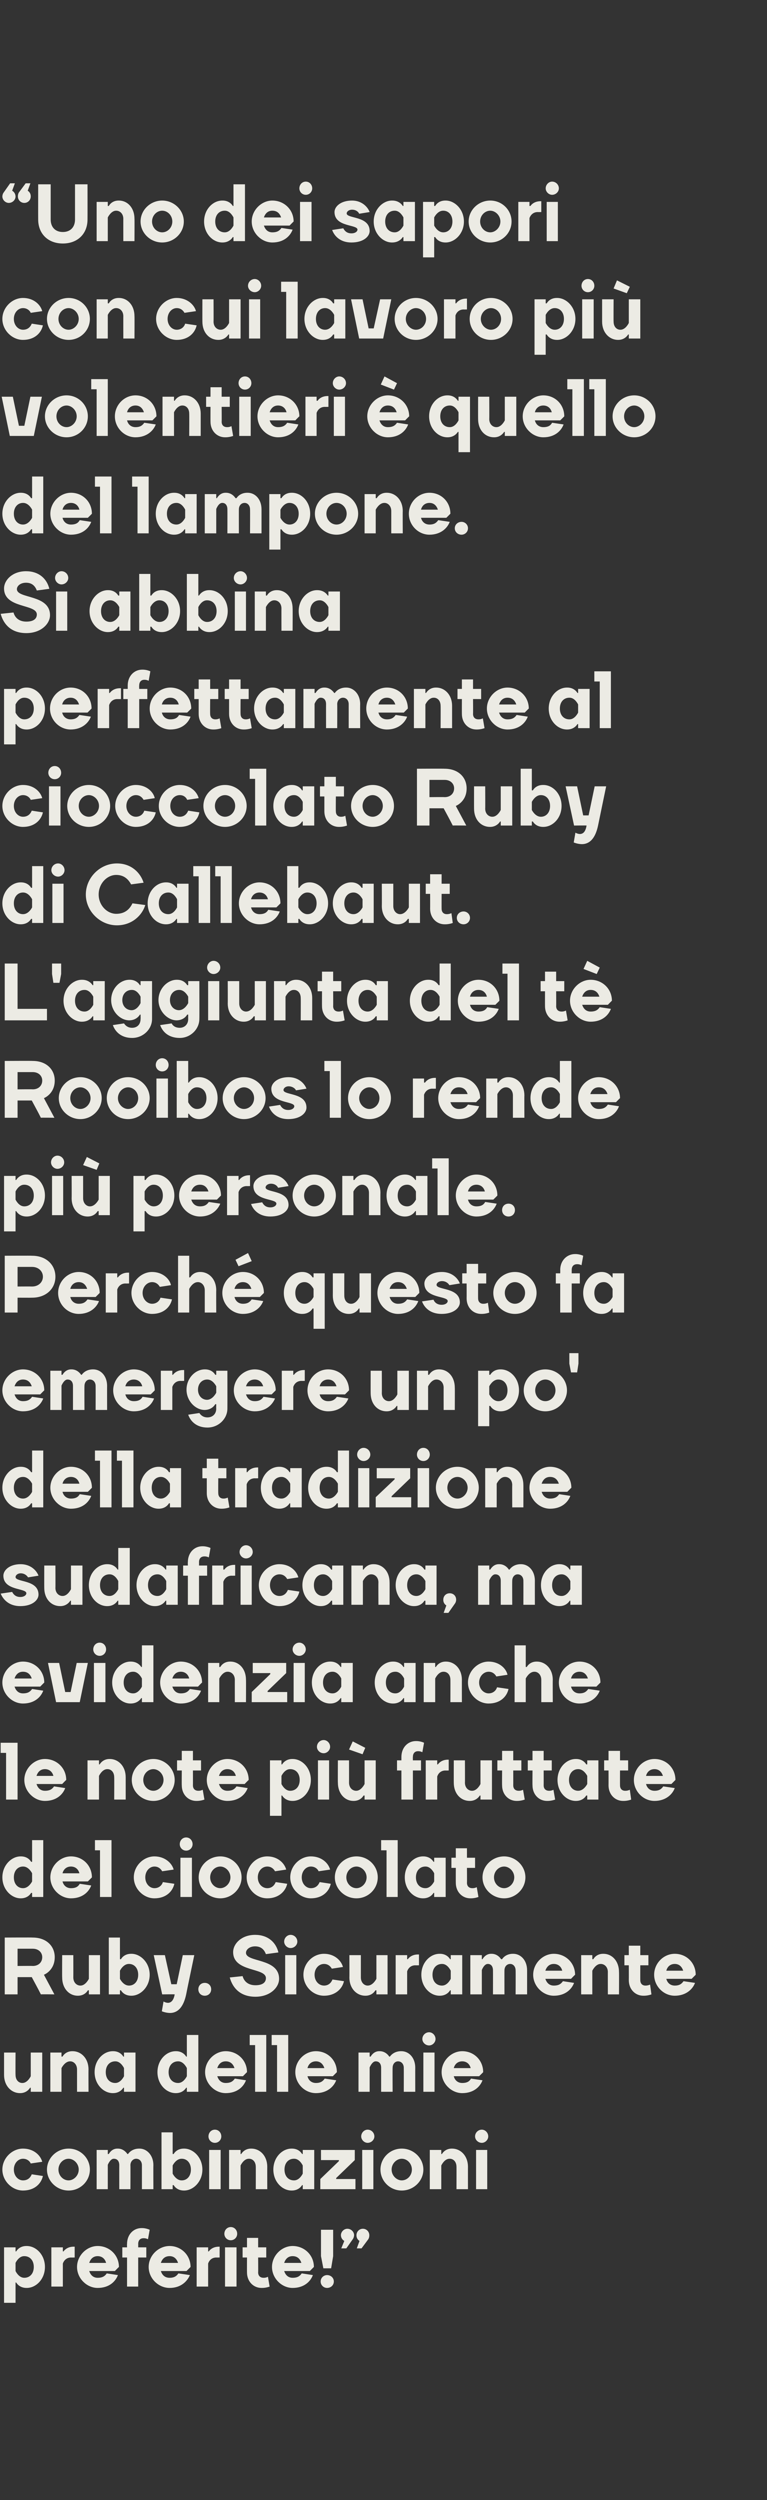
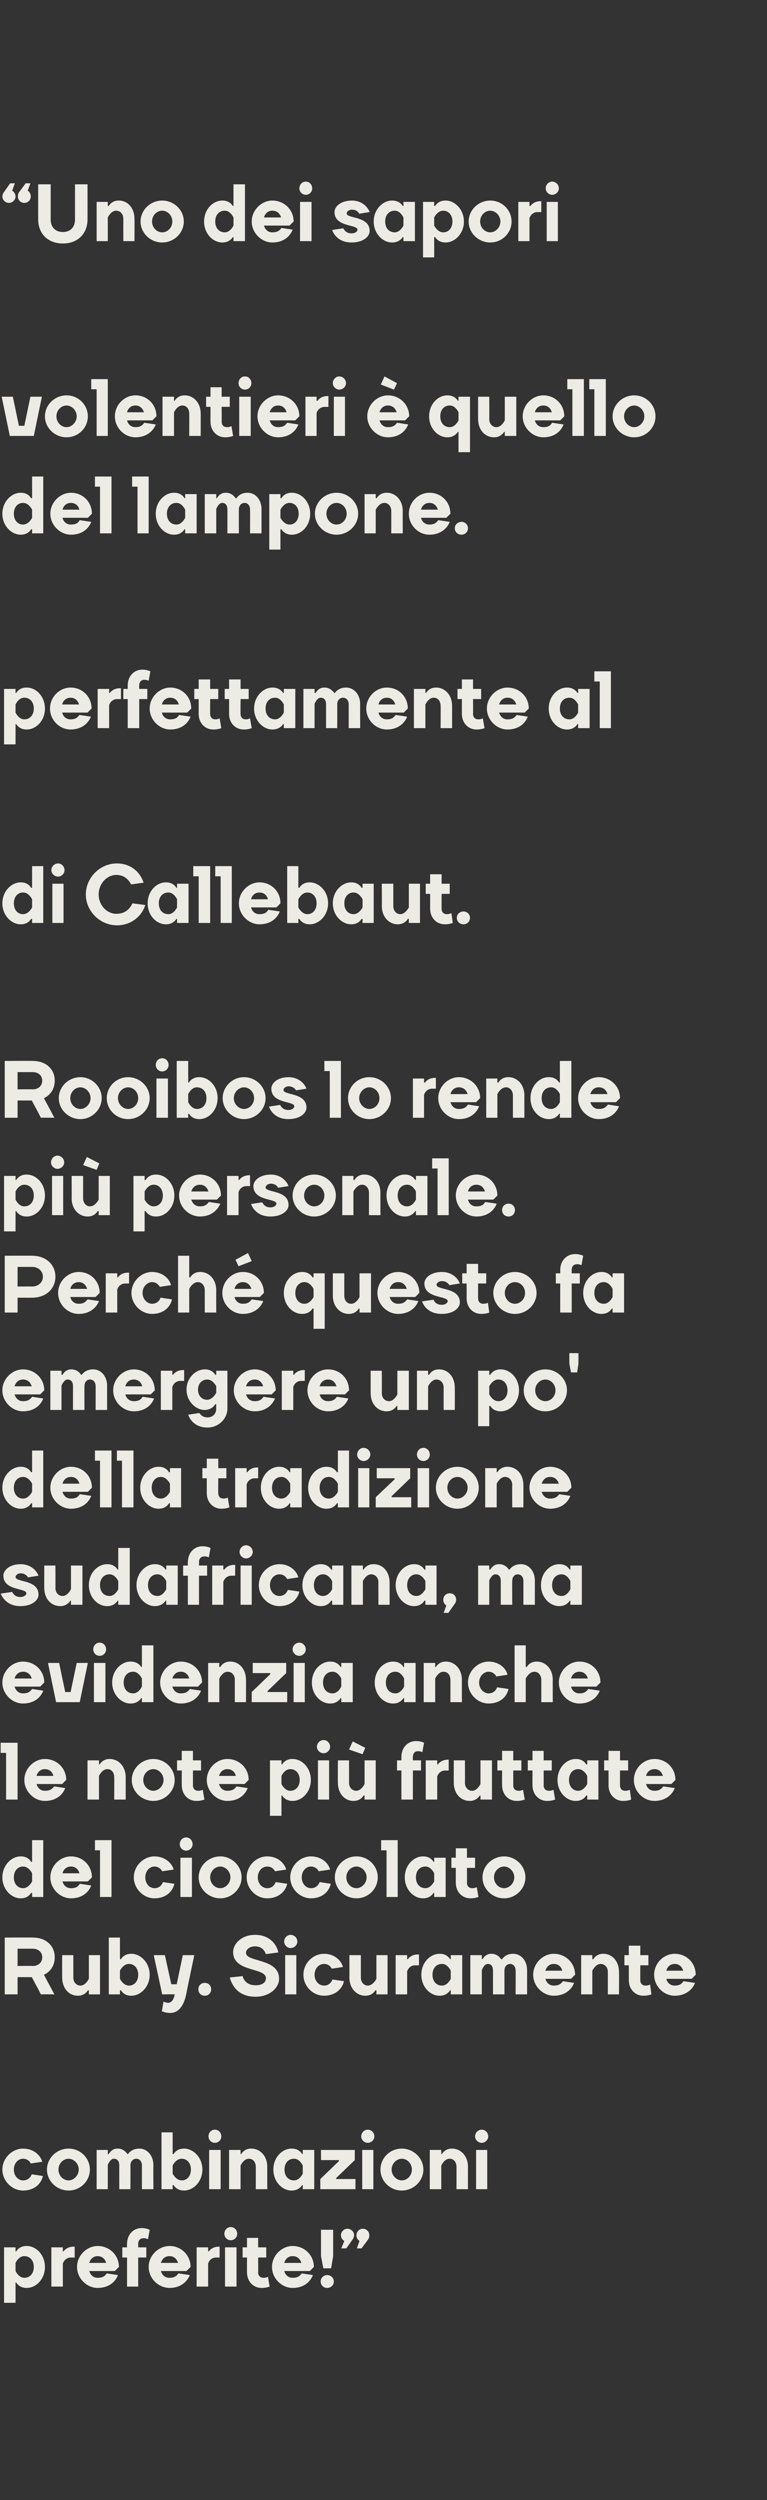
<svg xmlns="http://www.w3.org/2000/svg" version="1.1" width="227px" height="739.2px" viewBox="0 -1 227 739.2" style="top:-1px">
  <rect x="0" y="-1" width="227" height="739.2" fill="#333333" stroke="none" />
  <desc>“Uno dei sapori con cui lavoro pi volentieri quello del lampone. Si abbina perfettamente al cioccolato Ruby di Cal...</desc>
  <defs />
  <g id="Polygon32769">
    <path d="m7.9 675.5c-2.26.03-3.1-1.6-3.1-1.6h-.2v6H1.2v-16.4h3.4v1.2h.2s.84-1.65 3.1-1.6c2.8 0 5.4 2.6 5.4 6.2c0 3.6-2.6 6.2-5.4 6.2zm-3.3-5s.92 2.03 2.6 2c1.6 0 2.8-1.2 2.8-3.2c0-2-1.2-3.2-2.8-3.2c-1.68-.05-2.6 2-2.6 2v2.4zm17.5-4s-1.1.03-1.1 0c-1.92.03-2.4 1.8-2.4 1.8v6.8h-3.4v-11.6h3.4v1.2h.2s.88-1.41 3-1.4h.3v3.2zm13.1 2.8c-.04-.01-1.2 1.2-1.2 1.2h-7.6c.4 1.2 1.2 2 2.5 2c1.6 0 2.2-.6 2.7-1.3l3.3.5c-.7 1.9-2.6 3.8-6 3.8c-3.2 0-6.1-2.8-6.1-6.2c0-3.4 2.9-6.2 6.1-6.2c3.5 0 6.3 2.7 6.3 6.2zm-8.8-1.2h5c-.3-1.2-1.2-2-2.5-2c-1.3 0-2.1.8-2.5 2zm9.8-4.6h1.4s-.04-1.05 0-1c0-2.8 1.9-4.7 4.3-4.7c1.3-.03 2.4.5 2.4.5l-.5 2.8s-.6-.33-1.3-.3c-1 0-1.6.6-1.6 1.7c.02-.05 0 1 0 1h2.4v3h-2.4v8.6h-3.3v-8.6h-1.4v-3zm20.2 5.8l-1.2 1.2h-7.6c.4 1.2 1.2 2 2.6 2c1.5 0 2.1-.6 2.6-1.3l3.4.5c-.8 1.9-2.7 3.8-6 3.8c-3.3 0-6.2-2.8-6.2-6.2c0-3.4 2.9-6.2 6.2-6.2c3.4 0 6.2 2.7 6.2 6.2zm-8.8-1.2h5.1c-.4-1.2-1.2-2-2.5-2c-1.4 0-2.2.8-2.6 2zm17.4-1.6s-1.04.03-1 0c-1.96.03-2.4 1.8-2.4 1.8v6.8h-3.4v-11.6h3.4v1.2h.2s.84-1.41 3-1.4h.2v3.2zm5 8.6h-3.4v-11.6h3.4v11.6zm-1.7-17.6c1.1 0 1.9.9 1.9 2c0 1-.8 1.9-1.9 1.9c-1.1 0-1.9-.9-1.9-1.9c0-1.1.8-2 1.9-2zm3.5 6h1.3v-2.8h3.3v2.8h2.4v3h-2.4s.04 4.35 0 4.4c0 1 .6 1.6 1.6 1.6c.72.03 1.3-.3 1.3-.3l.5 2.9s-1.08.43-2.4.4c-2.4 0-4.3-1.9-4.3-4.6c-.02-.05 0-4.4 0-4.4h-1.3v-3zm21.1 5.8c-.02-.01-1.2 1.2-1.2 1.2h-7.6c.4 1.2 1.2 2 2.5 2c1.6 0 2.2-.6 2.7-1.3l3.3.5c-.7 1.9-2.6 3.8-6 3.8c-3.2 0-6.1-2.8-6.1-6.2c0-3.4 2.9-6.2 6.1-6.2c3.5 0 6.3 2.7 6.3 6.2zm-8.8-1.2h5.1c-.4-1.2-1.2-2-2.6-2c-1.3 0-2.1.8-2.5 2zm14.5-2l-.6 3.6h-2.3l-.7-3.6v-7.8h3.6v7.8zm-1.8 5.6c1.1 0 2 .8 2 1.9c0 1.1-.9 1.9-2 1.9c-1 0-1.9-.8-1.9-1.9c0-1.1.9-1.9 1.9-1.9zm6-13.7c1.1 0 2 .9 2 1.9c-.04.75-.4 1.2-.4 1.2l-1.9 2.7H101l.9-2.2s-.98-.47-1-1.7c0-1 .9-1.9 1.9-1.9zm4.6 0c1.1 0 1.9.9 1.9 1.9c.02.75-.3 1.2-.3 1.2l-2 2.7h-1.4l.8-2.2s-.92-.47-.9-1.7c0-1 .8-1.9 1.9-1.9z" stroke="none" fill="#ecebe4" />
  </g>
  <g id="Polygon32768">
    <path d="m.7 640.5c0-3.4 2.9-6.2 6.1-6.2c3.2 0 5.2 2 5.7 3.9l-3.4.5c-.3-.7-1.1-1.4-2.3-1.4c-1.4 0-2.7 1.3-2.7 3.2c0 1.9 1.3 3.2 2.7 3.2c1.4 0 2.2-.8 2.6-1.8l3.3.5c-.5 2.3-2.5 4.3-5.9 4.3c-3.2 0-6.1-2.8-6.1-6.2zm22.6 0c0-1.8-1.5-3.2-3-3.2c-1.6 0-3 1.4-3 3.2c0 1.8 1.4 3.2 3 3.2c1.5 0 3-1.4 3-3.2zm-9.4 0c0-3.4 2.9-6.2 6.4-6.2c3.5 0 6.3 2.8 6.3 6.2c0 3.4-2.8 6.2-6.3 6.2c-3.5 0-6.4-2.8-6.4-6.2zm24.7 5.8h-3.3s-.02-7.13 0-7.1c0-1.2-.6-1.9-1.6-1.9c-1.06-.05-1.8 1.8-1.8 1.8v7.2h-3.3v-11.6h3.3v1.2h.3s.8-1.65 2.6-1.6c1.92-.05 2.9 1.6 2.9 1.6h.2s.98-1.65 3.4-1.6c2.1 0 4.1 1.9 4.1 4.9c-.04-.03 0 7.1 0 7.1H42v-7.1c0-1.1-.7-1.9-1.7-1.9c-.9 0-1.7.8-1.7 1.9c.04-.03 0 7.1 0 7.1zm15.9.4c-2.3.03-3.1-1.6-3.1-1.6h-.3v1.2h-3.3v-16.8h3.3v6.4h.3s.8-1.65 3.1-1.6c2.7 0 5.4 2.6 5.4 6.2c0 3.6-2.7 6.2-5.4 6.2zm-3.4-5s.98 2.03 2.7 2c1.5 0 2.7-1.2 2.7-3.2c0-2-1.2-3.2-2.7-3.2c-1.72-.05-2.7 2-2.7 2v2.4zm14.2 4.6h-3.4v-11.6h3.4v11.6zm-1.7-17.6c1.1 0 1.9.9 1.9 2c0 1-.8 1.9-1.9 1.9c-1.1 0-1.9-.9-1.9-1.9c0-1.1.8-2 1.9-2zm15.5 17.6h-3.4s.02-6.65 0-6.6c0-1.5-.9-2.4-2-2.4c-1.58-.05-2.5 2-2.5 2v7h-3.4v-11.6h3.4v1.2h.2s.84-1.65 3-1.6c2.5 0 4.7 2.1 4.7 5.4c-.02-.05 0 6.6 0 6.6zm7.2-12c2.26-.05 3.1 1.6 3.1 1.6h.2v-1.2h3.4v11.6h-3.4v-1.2h-.2s-.84 1.63-3.1 1.6c-2.8 0-5.4-2.6-5.4-6.2c0-3.6 2.6-6.2 5.4-6.2zm3.3 5s-.92-2.05-2.6-2c-1.6 0-2.8 1.2-2.8 3.2c0 2 1.2 3.2 2.8 3.2c1.68.03 2.6-2 2.6-2v-2.4zm15.4-1.6l-5.5 5.3v.3h5.7v3H94.8v-3l5.5-5.3v-.3H95v-3h10v3zm5.5 8.6h-3.3v-11.6h3.3v11.6zm-1.7-17.6c1.1 0 2 .9 2 2c0 1-.9 1.9-2 1.9c-1 0-1.9-.9-1.9-1.9c0-1.1.9-2 1.9-2zm13.1 11.8c0-1.8-1.4-3.2-3-3.2c-1.5 0-3 1.4-3 3.2c0 1.8 1.5 3.2 3 3.2c1.6 0 3-1.4 3-3.2zm-9.3 0c0-3.4 2.8-6.2 6.3-6.2c3.5 0 6.4 2.8 6.4 6.2c0 3.4-2.9 6.2-6.4 6.2c-3.5 0-6.3-2.8-6.3-6.2zm25.9 5.8h-3.4s.02-6.65 0-6.6c0-1.5-.9-2.4-2-2.4c-1.58-.05-2.5 2-2.5 2v7h-3.4v-11.6h3.4v1.2h.2s.84-1.65 3-1.6c2.5 0 4.7 2.1 4.7 5.4c-.02-.05 0 6.6 0 6.6zm5.7 0h-3.3v-11.6h3.3v11.6zm-1.6-17.6c1 0 1.9.9 1.9 2c0 1-.9 1.9-1.9 1.9c-1.1 0-2-.9-2-1.9c0-1.1.9-2 2-2z" stroke="none" fill="#ecebe4" />
  </g>
  <g id="Polygon32767">
-     <path d="m1.2 605.9h3.4s-.04 6.63 0 6.6c0 1.5.9 2.4 2 2.4c1.56.03 2.5-2 2.5-2v-7h3.4v11.6H9.1v-1.2h-.2s-.86 1.63-3 1.6c-2.5 0-4.7-2.1-4.7-5.4v-6.6zm25 11.6h-3.4v-6.6c0-1.5-1-2.4-2-2.4c-1.6-.05-2.6 2-2.6 2v7h-3.3v-11.6h3.3v1.2h.3s.82-1.65 3-1.6c2.5 0 4.7 2.1 4.7 5.4c-.04-.05 0 6.6 0 6.6zm7.2-12c2.24-.05 3.1 1.6 3.1 1.6h.2v-1.2h3.4v11.6h-3.4v-1.2h-.2s-.86 1.63-3.1 1.6c-2.8 0-5.4-2.6-5.4-6.2c0-3.6 2.6-6.2 5.4-6.2zm3.3 5s-.94-2.05-2.6-2c-1.6 0-2.8 1.2-2.8 3.2c0 2 1.2 3.2 2.8 3.2c1.66.03 2.6-2 2.6-2v-2.4zm15.3-5c2.24-.05 3.1 1.6 3.1 1.6h.2v-6.4h3.4v16.8h-3.4v-1.2h-.2s-.86 1.63-3.1 1.6c-2.8 0-5.4-2.6-5.4-6.2c0-3.6 2.6-6.2 5.4-6.2zm3.3 5s-.94-2.05-2.6-2c-1.6 0-2.8 1.2-2.8 3.2c0 2 1.2 3.2 2.8 3.2c1.66.03 2.6-2 2.6-2v-2.4zm17.8 1.2c-.02-.01-1.2 1.2-1.2 1.2h-7.6c.4 1.2 1.2 2 2.5 2c1.6 0 2.2-.6 2.7-1.3l3.3.5c-.7 1.9-2.6 3.8-6 3.8c-3.2 0-6.1-2.8-6.1-6.2c0-3.4 2.9-6.2 6.1-6.2c3.5 0 6.3 2.7 6.3 6.2zm-8.8-1.2h5.1c-.4-1.2-1.2-2-2.6-2c-1.3 0-2.1.8-2.5 2zm11.2-6.8h-1.6v-3h4.9v16.8h-3.3v-13.8zm6.5 0h-1.6v-3h4.9v16.8H82v-13.8zm17.7 8l-1.2 1.2H91c.3 1.2 1.2 2 2.5 2c1.5 0 2.1-.6 2.6-1.3l3.4.5c-.7 1.9-2.7 3.8-6 3.8c-3.3 0-6.1-2.8-6.1-6.2c0-3.4 2.8-6.2 6.1-6.2c3.5 0 6.2 2.7 6.2 6.2zm-8.7-1.2h5c-.4-1.2-1.2-2-2.5-2c-1.3 0-2.2.8-2.5 2zm25.2 7h-3.4v-7.1c0-1.2-.6-1.9-1.6-1.9c-1.04-.05-1.8 1.8-1.8 1.8v7.2h-3.3v-11.6h3.3v1.2h.3s.82-1.65 2.6-1.6c1.94-.05 2.9 1.6 2.9 1.6h.2s1-1.65 3.4-1.6c2.2 0 4.1 1.9 4.1 4.9c-.02-.03 0 7.1 0 7.1h-3.4s.02-7.13 0-7.1c0-1.1-.7-1.9-1.7-1.9c-.9 0-1.6.8-1.6 1.9c-.04-.03 0 7.1 0 7.1zm12.4 0h-3.3v-11.6h3.3v11.6zm-1.6-17.6c1 0 1.9.9 1.9 2c0 1-.9 1.9-1.9 1.9c-1.1 0-2-.9-2-1.9c0-1.1.9-2 2-2zm16 11.8c.04-.01-1.2 1.2-1.2 1.2h-7.5c.3 1.2 1.2 2 2.5 2c1.6 0 2.2-.6 2.6-1.3l3.4.5c-.7 1.9-2.6 3.8-6 3.8c-3.2 0-6.1-2.8-6.1-6.2c0-3.4 2.9-6.2 6.1-6.2c3.5 0 6.2 2.7 6.2 6.2zm-8.7-1.2h5c-.3-1.2-1.2-2-2.5-2c-1.3 0-2.2.8-2.5 2z" stroke="none" fill="#ecebe4" />
-   </g>
+     </g>
  <g id="Polygon32766">
    <path d="m5.2 583.6v5.1H1.4v-16.8s8.32-.05 8.3 0c4 0 6.5 2.5 6.5 5.8c0 3.99-3.2 5.2-3.2 5.2l3.1 5.8s-3.98-.05-4 0c-.9-1.8-1.8-3.4-2.7-5.1H5.2zm4.5-3.3c1.7 0 2.8-1.1 2.8-2.6c0-1.4-1.1-2.5-2.8-2.5H5.2v5.1s4.52-.05 4.5 0zm8.7-3.2h3.3s.02 6.63 0 6.6c0 1.5 1 2.4 2.1 2.4c1.52.03 2.5-2 2.5-2v-7h3.3v11.6h-3.3v-1.2h-.3s-.8 1.63-3 1.6c-2.5 0-4.6-2.1-4.6-5.4c-.04.03 0-6.6 0-6.6zm20.5 12c-2.3.03-3.1-1.6-3.1-1.6h-.3v1.2h-3.3v-16.8h3.3v6.4h.3s.8-1.65 3.1-1.6c2.7 0 5.4 2.6 5.4 6.2c0 3.6-2.7 6.2-5.4 6.2zm-3.4-5s.98 2.03 2.7 2c1.5 0 2.7-1.2 2.7-3.2c0-2-1.2-3.2-2.7-3.2c-1.72-.05-2.7 2-2.7 2v2.4zm22-7s-2.42 11.55-2.4 11.6c-.8 3.8-2.5 5.5-4.8 5.5c-1.34-.03-2.4-.5-2.4-.5l.5-2.9s.56.37 1.3.4c.9 0 1.7-.7 2-2.5c.02-.05-3.7 0-3.7 0l-2.5-11.6h3.3l1.9 8.6h1.6l1.8-8.6h3.4zm3.1 8.2c1.1 0 1.9.8 1.9 1.9c0 1.1-.8 1.9-1.9 1.9c-1.1 0-1.9-.8-1.9-1.9c0-1.1.8-1.9 1.9-1.9zm8.4-9.1c0-2.5 2.5-5.1 6.5-5.1c3.9 0 6.2 2.3 6.9 5.2l-3.7.5c-.5-1.3-1.4-2.3-3.2-2.3c-1.7 0-2.7 1-2.7 1.9c0 2.9 9.8 1.5 9.8 7.7c0 2.6-2.7 5.3-7 5.3c-4.3 0-6.7-2.4-7.6-5.7l3.8-.4c.4 1.5 1.6 2.7 3.8 2.7c2.2 0 3.1-.9 3.1-2.1c0-3.2-9.7-1.7-9.7-7.7zm18.7 12.5h-3.3v-11.6h3.3v11.6zM86 571.1c1.1 0 2 .9 2 2c0 1-.9 1.9-2 1.9c-1 0-1.9-.9-1.9-1.9c0-1.1.9-2 1.9-2zm3.8 11.8c0-3.4 2.8-6.2 6.1-6.2c3.1 0 5.1 2 5.6 3.9l-3.3.5c-.4-.7-1.1-1.4-2.3-1.4c-1.5 0-2.8 1.3-2.8 3.2c0 1.9 1.3 3.2 2.8 3.2c1.3 0 2.1-.8 2.5-1.8l3.4.5c-.5 2.3-2.6 4.3-5.9 4.3c-3.3 0-6.1-2.8-6.1-6.2zm13.6-5.8h3.4v6.6c0 1.5 1 2.4 2 2.4c1.6.03 2.6-2 2.6-2v-7h3.3v11.6h-3.3v-1.2h-.3s-.82 1.63-3 1.6c-2.5 0-4.7-2.1-4.7-5.4c.04.03 0-6.6 0-6.6zm20.6 3s-1.12.03-1.1 0c-1.94.03-2.4 1.8-2.4 1.8v6.8h-3.4v-11.6h3.4v1.2h.2s.86-1.41 3-1.4h.3v3.2zm6.1-3.4c2.26-.05 3.1 1.6 3.1 1.6h.2v-1.2h3.4v11.6h-3.4v-1.2h-.2s-.84 1.63-3.1 1.6c-2.8 0-5.4-2.6-5.4-6.2c0-3.6 2.6-6.2 5.4-6.2zm3.3 5s-.92-2.05-2.6-2c-1.6 0-2.8 1.2-2.8 3.2c0 2 1.2 3.2 2.8 3.2c1.68.03 2.6-2 2.6-2v-2.4zm15.9 7h-3.4s.02-7.13 0-7.1c0-1.2-.6-1.9-1.5-1.9c-1.12-.05-1.8 1.8-1.8 1.8v7.2h-3.4v-11.6h3.4v1.2h.2s.84-1.65 2.6-1.6c1.96-.05 2.9 1.6 2.9 1.6h.3s.92-1.65 3.3-1.6c2.2 0 4.1 1.9 4.1 4.9v7.1h-3.4s.04-7.13 0-7.1c0-1.1-.7-1.9-1.6-1.9c-1 0-1.7.8-1.7 1.9c-.02-.03 0 7.1 0 7.1zm20.9-5.8c-.04-.01-1.2 1.2-1.2 1.2h-7.6c.4 1.2 1.2 2 2.5 2c1.6 0 2.2-.6 2.7-1.3l3.3.5c-.7 1.9-2.6 3.8-6 3.8c-3.2 0-6.1-2.8-6.1-6.2c0-3.4 2.9-6.2 6.1-6.2c3.5 0 6.3 2.7 6.3 6.2zm-8.8-1.2h5c-.3-1.2-1.2-2-2.5-2c-1.3 0-2.1.8-2.5 2zm21.8 7h-3.3s-.02-6.65 0-6.6c0-1.5-1-2.4-2.1-2.4c-1.52-.05-2.5 2-2.5 2v7H172v-11.6h3.3v1.2h.3s.8-1.65 3-1.6c2.5 0 4.6 2.1 4.6 5.4c.04-.05 0 6.6 0 6.6zm1.6-11.6h1.3v-2.8h3.4v2.8h2.4v3h-2.4s-.02 4.35 0 4.4c0 1 .6 1.6 1.5 1.6c.76.03 1.4-.3 1.4-.3l.4 2.9s-1.04.43-2.4.4c-2.4 0-4.3-1.9-4.3-4.6c.02-.05 0-4.4 0-4.4h-1.3v-3zm21.1 5.8l-1.2 1.2h-7.5c.3 1.2 1.2 2 2.5 2c1.5 0 2.1-.6 2.6-1.3l3.4.5c-.7 1.9-2.7 3.8-6 3.8c-3.3 0-6.1-2.8-6.1-6.2c0-3.4 2.8-6.2 6.1-6.2c3.5 0 6.2 2.7 6.2 6.2zm-8.7-1.2h5c-.4-1.2-1.2-2-2.5-2c-1.3 0-2.2.8-2.5 2z" stroke="none" fill="#ecebe4" />
  </g>
  <g id="Polygon32765">
    <path d="m6.1 547.9c2.3-.05 3.1 1.6 3.1 1.6h.3v-6.4h3.3v16.8H9.5v-1.2h-.3s-.8 1.63-3.1 1.6c-2.7 0-5.4-2.6-5.4-6.2c0-3.6 2.7-6.2 5.4-6.2zm3.4 5s-.98-2.05-2.7-2c-1.5 0-2.7 1.2-2.7 3.2c0 2 1.2 3.2 2.7 3.2c1.72.03 2.7-2 2.7-2v-2.4zm17.7 1.2c.04-.01-1.2 1.2-1.2 1.2h-7.5c.3 1.2 1.2 2 2.5 2c1.6 0 2.2-.6 2.6-1.3l3.4.5c-.7 1.9-2.6 3.8-6 3.8c-3.2 0-6.1-2.8-6.1-6.2c0-3.4 2.9-6.2 6.1-6.2c3.5 0 6.2 2.7 6.2 6.2zm-8.7-1.2h5c-.3-1.2-1.2-2-2.5-2c-1.3 0-2.2.8-2.5 2zm11.1-6.8h-1.5v-3h4.9v16.8h-3.4v-13.8zm10 8c0-3.4 2.9-6.2 6.1-6.2c3.1 0 5.2 2 5.7 3.9l-3.4.5c-.4-.7-1.1-1.4-2.3-1.4c-1.4 0-2.7 1.3-2.7 3.2c0 1.9 1.3 3.2 2.7 3.2c1.3 0 2.2-.8 2.5-1.8l3.4.5c-.5 2.3-2.5 4.3-5.9 4.3c-3.2 0-6.1-2.8-6.1-6.2zm17.2 5.8h-3.4v-11.6h3.4v11.6zm-1.7-17.6c1.1 0 1.9.9 1.9 2c0 1-.8 1.9-1.9 1.9c-1.1 0-1.9-.9-1.9-1.9c0-1.1.8-2 1.9-2zm13.1 11.8c0-1.8-1.5-3.2-3-3.2c-1.6 0-3 1.4-3 3.2c0 1.8 1.4 3.2 3 3.2c1.5 0 3-1.4 3-3.2zm-9.4 0c0-3.4 2.9-6.2 6.4-6.2c3.4 0 6.3 2.8 6.3 6.2c0 3.4-2.9 6.2-6.3 6.2c-3.5 0-6.4-2.8-6.4-6.2zm14.2 0c0-3.4 2.8-6.2 6.1-6.2c3.1 0 5.1 2 5.6 3.9l-3.3.5c-.4-.7-1.1-1.4-2.3-1.4c-1.5 0-2.8 1.3-2.8 3.2c0 1.9 1.3 3.2 2.8 3.2c1.3 0 2.1-.8 2.5-1.8l3.4.5c-.5 2.3-2.6 4.3-5.9 4.3c-3.3 0-6.1-2.8-6.1-6.2zm12.9 0c0-3.4 2.9-6.2 6.1-6.2c3.2 0 5.2 2 5.7 3.9l-3.4.5c-.3-.7-1.1-1.4-2.3-1.4c-1.4 0-2.7 1.3-2.7 3.2c0 1.9 1.3 3.2 2.7 3.2c1.4 0 2.2-.8 2.6-1.8l3.3.5c-.5 2.3-2.5 4.3-5.9 4.3c-3.2 0-6.1-2.8-6.1-6.2zm22.6 0c0-1.8-1.5-3.2-3-3.2c-1.6 0-3 1.4-3 3.2c0 1.8 1.4 3.2 3 3.2c1.5 0 3-1.4 3-3.2zm-9.4 0c0-3.4 2.9-6.2 6.4-6.2c3.5 0 6.3 2.8 6.3 6.2c0 3.4-2.8 6.2-6.3 6.2c-3.5 0-6.4-2.8-6.4-6.2zm15.3-8h-1.6v-3h4.9v16.8h-3.3v-13.8zm10.8 1.8c2.24-.05 3.1 1.6 3.1 1.6h.2v-1.2h3.4v11.6h-3.4v-1.2h-.2s-.86 1.63-3.1 1.6c-2.8 0-5.4-2.6-5.4-6.2c0-3.6 2.6-6.2 5.4-6.2zm3.3 5s-.94-2.05-2.6-2c-1.6 0-2.8 1.2-2.8 3.2c0 2 1.2 3.2 2.8 3.2c1.66.03 2.6-2 2.6-2v-2.4zm5.1-4.6h1.3v-2.8h3.3v2.8h2.4v3h-2.4s.04 4.35 0 4.4c0 1 .6 1.6 1.6 1.6c.72.03 1.3-.3 1.3-.3l.5 2.9s-1.08.43-2.4.4c-2.4 0-4.3-1.9-4.3-4.6c-.02-.05 0-4.4 0-4.4h-1.3v-3zm18.6 5.8c0-1.8-1.5-3.2-3-3.2c-1.6 0-3 1.4-3 3.2c0 1.8 1.4 3.2 3 3.2c1.5 0 3-1.4 3-3.2zm-9.4 0c0-3.4 2.9-6.2 6.4-6.2c3.4 0 6.3 2.8 6.3 6.2c0 3.4-2.9 6.2-6.3 6.2c-3.5 0-6.4-2.8-6.4-6.2z" stroke="none" fill="#ecebe4" />
  </g>
  <g id="Polygon32764">
    <path d="m1.8 517.3H.2v-3h5v16.8H1.8v-13.8zm17.8 8c-.04-.01-1.2 1.2-1.2 1.2h-7.6c.4 1.2 1.2 2 2.5 2c1.6 0 2.2-.6 2.7-1.3l3.3.5c-.7 1.9-2.6 3.8-6 3.8c-3.2 0-6.1-2.8-6.1-6.2c0-3.4 2.9-6.2 6.1-6.2c3.5 0 6.3 2.7 6.3 6.2zm-8.8-1.2h5c-.3-1.2-1.2-2-2.5-2c-1.3 0-2.1.8-2.5 2zm26.4 7h-3.4s.04-6.65 0-6.6c0-1.5-.9-2.4-2-2.4c-1.56-.05-2.5 2-2.5 2v7h-3.4v-11.6h3.4v1.2h.2s.86-1.65 3-1.6c2.5 0 4.7 2.1 4.7 5.4v6.6zm11.2-5.8c0-1.8-1.5-3.2-3-3.2c-1.6 0-3 1.4-3 3.2c0 1.8 1.4 3.2 3 3.2c1.5 0 3-1.4 3-3.2zm-9.4 0c0-3.4 2.9-6.2 6.4-6.2c3.4 0 6.3 2.8 6.3 6.2c0 3.4-2.9 6.2-6.3 6.2c-3.5 0-6.4-2.8-6.4-6.2zm13.4-5.8h1.4v-2.8h3.3v2.8h2.4v3h-2.4s.02 4.35 0 4.4c0 1 .6 1.6 1.6 1.6c.7.03 1.3-.3 1.3-.3l.5 2.9s-1.1.43-2.4.4c-2.4 0-4.3-1.9-4.3-4.6c-.04-.05 0-4.4 0-4.4h-1.4v-3zm21.2 5.8c-.04-.01-1.2 1.2-1.2 1.2h-7.6c.4 1.2 1.2 2 2.5 2c1.6 0 2.2-.6 2.7-1.3l3.3.5c-.7 1.9-2.6 3.8-6 3.8c-3.2 0-6.1-2.8-6.1-6.2c0-3.4 2.9-6.2 6.1-6.2c3.5 0 6.3 2.7 6.3 6.2zm-8.8-1.2h5c-.3-1.2-1.2-2-2.5-2c-1.3 0-2.1.8-2.5 2zm21.8 7.4c-2.24.03-3.1-1.6-3.1-1.6h-.2v6h-3.4v-16.4h3.4v1.2h.2s.86-1.65 3.1-1.6c2.8 0 5.4 2.6 5.4 6.2c0 3.6-2.6 6.2-5.4 6.2zm-3.3-5s.94 2.03 2.6 2c1.6 0 2.8-1.2 2.8-3.2c0-2-1.2-3.2-2.8-3.2c-1.66-.05-2.6 2-2.6 2v2.4zm14.1 4.6h-3.3v-11.6h3.3v11.6zm-1.6-17.6c1 0 1.9.9 1.9 2c0 1-.9 1.9-1.9 1.9c-1.1 0-2-.9-2-1.9c0-1.1.9-2 2-2zm4.2 6h3.3s.02 6.63 0 6.6c0 1.5 1 2.4 2.1 2.4c1.52.03 2.5-2 2.5-2v-7h3.3v11.6h-3.3v-1.2h-.3s-.8 1.63-3 1.6c-2.5 0-4.6-2.1-4.6-5.4c-.04.03 0-6.6 0-6.6zm4.4-5.6l3.7 1.9l-.8 1.9l-4-1.4l1.1-2.4zm13.1 5.6h1.3v-1c0-2.8 1.9-4.7 4.3-4.7c1.34-.03 2.4.5 2.4.5l-.5 2.8s-.56-.33-1.3-.3c-.9 0-1.5.6-1.5 1.7c-.04-.05 0 1 0 1h2.4v3h-2.4v8.6h-3.4v-8.6h-1.3v-3zm15.3 3s-1.04.03-1 0c-1.96.03-2.4 1.8-2.4 1.8v6.8H126v-11.6h3.4v1.2h.2s.84-1.41 3-1.4h.2v3.2zm1.5-3h3.3s.04 6.63 0 6.6c0 1.5 1 2.4 2.1 2.4c1.54.03 2.5-2 2.5-2v-7h3.4v11.6h-3.4v-1.2h-.2s-.88 1.63-3 1.6c-2.6 0-4.7-2.1-4.7-5.4c-.02.03 0-6.6 0-6.6zm12.9 0h1.4v-2.8h3.3v2.8h2.4v3h-2.4s.02 4.35 0 4.4c0 1 .6 1.6 1.6 1.6c.7.03 1.3-.3 1.3-.3l.5 2.9s-1.1.43-2.4.4c-2.4 0-4.3-1.9-4.3-4.6c-.04-.05 0-4.4 0-4.4h-1.4v-3zm9 0h1.4v-2.8h3.3v2.8h2.4v3h-2.4s.02 4.35 0 4.4c0 1 .6 1.6 1.6 1.6c.7.03 1.3-.3 1.3-.3l.5 2.9s-1.1.43-2.4.4c-2.4 0-4.3-1.9-4.3-4.6c-.04-.05 0-4.4 0-4.4h-1.4v-3zm14.2-.4c2.28-.05 3.1 1.6 3.1 1.6h.3v-1.2h3.3v11.6h-3.3v-1.2h-.3s-.82 1.63-3.1 1.6c-2.8 0-5.4-2.6-5.4-6.2c0-3.6 2.6-6.2 5.4-6.2zm3.4 5s-1-2.05-2.7-2c-1.5 0-2.7 1.2-2.7 3.2c0 2 1.2 3.2 2.7 3.2c1.7.03 2.7-2 2.7-2v-2.4zm5-4.6h1.3v-2.8h3.4v2.8h2.4v3h-2.4s-.02 4.35 0 4.4c0 1 .6 1.6 1.5 1.6c.76.03 1.4-.3 1.4-.3l.4 2.9s-1.04.43-2.4.4c-2.4 0-4.3-1.9-4.3-4.6c.02-.05 0-4.4 0-4.4h-1.3v-3zm21.1 5.8l-1.2 1.2h-7.5c.3 1.2 1.2 2 2.5 2c1.5 0 2.1-.6 2.6-1.3l3.4.5c-.7 1.9-2.7 3.8-6 3.8c-3.3 0-6.1-2.8-6.1-6.2c0-3.4 2.8-6.2 6.1-6.2c3.5 0 6.2 2.7 6.2 6.2zm-8.7-1.2h5c-.4-1.2-1.2-2-2.5-2c-1.3 0-2.2.8-2.5 2z" stroke="none" fill="#ecebe4" />
  </g>
  <g id="Polygon32763">
    <path d="m13.1 496.5c-.02-.01-1.2 1.2-1.2 1.2H4.3c.4 1.2 1.2 2 2.5 2c1.6 0 2.2-.6 2.7-1.3l3.3.5c-.7 1.9-2.6 3.8-6 3.8c-3.2 0-6.1-2.8-6.1-6.2c0-3.4 2.9-6.2 6.1-6.2c3.5 0 6.3 2.7 6.3 6.2zm-8.8-1.2h5.1c-.4-1.2-1.2-2-2.6-2c-1.3 0-2.1.8-2.5 2zm9.9-4.6h3.3l1.8 8.6h1.6l1.8-8.6h3.3l-2.4 11.6h-7l-2.4-11.6zm17 11.6h-3.4v-11.6h3.4v11.6zm-1.7-17.6c1.1 0 1.9.9 1.9 2c0 1-.8 1.9-1.9 1.9c-1.1 0-1.9-.9-1.9-1.9c0-1.1.8-2 1.9-2zm9.1 5.6c2.32-.05 3.2 1.6 3.2 1.6h.2v-6.4h3.4v16.8H42v-1.2h-.2s-.88 1.63-3.2 1.6c-2.7 0-5.4-2.6-5.4-6.2c0-3.6 2.7-6.2 5.4-6.2zm3.4 5s-.96-2.05-2.6-2c-1.6 0-2.8 1.2-2.8 3.2c0 2 1.2 3.2 2.8 3.2c1.64.03 2.6-2 2.6-2v-2.4zm17.8 1.2c-.04-.01-1.2 1.2-1.2 1.2H51c.4 1.2 1.2 2 2.5 2c1.6 0 2.2-.6 2.7-1.3l3.3.5c-.7 1.9-2.6 3.8-6 3.8c-3.2 0-6.1-2.8-6.1-6.2c0-3.4 2.9-6.2 6.1-6.2c3.5 0 6.3 2.7 6.3 6.2zm-8.8-1.2h5c-.3-1.2-1.2-2-2.5-2c-1.3 0-2.1.8-2.5 2zm21.8 7h-3.3s-.02-6.65 0-6.6c0-1.5-1-2.4-2.1-2.4c-1.52-.05-2.5 2-2.5 2v7h-3.3v-11.6h3.3v1.2h.3s.8-1.65 3-1.6c2.5 0 4.6 2.1 4.6 5.4c.04-.05 0 6.6 0 6.6zm11.9-8.6l-5.5 5.3v.3h5.8v3H74.5v-3L80 494v-.3h-5.2v-3h9.9v3zm5.5 8.6h-3.3v-11.6h3.3v11.6zm-1.6-17.6c1 0 1.9.9 1.9 2c0 1-.9 1.9-1.9 1.9c-1.1 0-2-.9-2-1.9c0-1.1.9-2 2-2zm9.1 5.6c2.26-.05 3.1 1.6 3.1 1.6h.2v-1.2h3.4v11.6H101v-1.2h-.2s-.84 1.63-3.1 1.6c-2.8 0-5.4-2.6-5.4-6.2c0-3.6 2.6-6.2 5.4-6.2zm3.3 5s-.92-2.05-2.6-2c-1.6 0-2.8 1.2-2.8 3.2c0 2 1.2 3.2 2.8 3.2c1.68.03 2.6-2 2.6-2v-2.4zm15.3-5c2.26-.05 3.1 1.6 3.1 1.6h.2v-1.2h3.4v11.6h-3.4v-1.2h-.2s-.84 1.63-3.1 1.6c-2.8 0-5.4-2.6-5.4-6.2c0-3.6 2.6-6.2 5.4-6.2zm3.3 5s-.92-2.05-2.6-2c-1.6 0-2.8 1.2-2.8 3.2c0 2 1.2 3.2 2.8 3.2c1.68.03 2.6-2 2.6-2v-2.4zm17.1 7h-3.4s.02-6.65 0-6.6c0-1.5-.9-2.4-2-2.4c-1.58-.05-2.5 2-2.5 2v7h-3.4v-11.6h3.4v1.2h.2s.84-1.65 3-1.6c2.5 0 4.7 2.1 4.7 5.4c-.02-.05 0 6.6 0 6.6zm1.8-5.8c0-3.4 2.9-6.2 6.1-6.2c3.1 0 5.2 2 5.6 3.9l-3.3.5c-.4-.7-1.1-1.4-2.3-1.4c-1.4 0-2.8 1.3-2.8 3.2c0 1.9 1.4 3.2 2.8 3.2c1.3 0 2.2-.8 2.5-1.8l3.4.5c-.5 2.3-2.5 4.3-5.9 4.3c-3.2 0-6.1-2.8-6.1-6.2zm25.1 5.8h-3.4v-6.6c0-1.5-1-2.4-2-2.4c-1.6-.05-2.6 2-2.6 2v7h-3.3v-16.8h3.3v6.4h.3s.82-1.65 3-1.6c2.5 0 4.7 2.1 4.7 5.4c-.04-.05 0 6.6 0 6.6zm14.1-5.8l-1.2 1.2H169c.3 1.2 1.2 2 2.5 2c1.5 0 2.1-.6 2.6-1.3l3.4.5c-.7 1.9-2.7 3.8-6 3.8c-3.3 0-6.1-2.8-6.1-6.2c0-3.4 2.8-6.2 6.1-6.2c3.5 0 6.2 2.7 6.2 6.2zm-8.7-1.2h5c-.4-1.2-1.2-2-2.5-2c-1.3 0-2.2.8-2.5 2z" stroke="none" fill="#ecebe4" />
  </g>
  <g id="Polygon32762">
    <path d="m6.1 461.5c2.9 0 4.7 1.8 5.3 3.4l-3.1.5c-.3-.5-1-1.2-2.2-1.2c-.9 0-1.5.6-1.5 1.1c0 1.6 6.8.7 6.8 5.2c0 1.6-1.8 3.4-5.4 3.4c-3.2 0-5-1.8-5.8-3.7l3.4-.5c.4.8 1.1 1.5 2.4 1.5c1.2 0 1.8-.6 1.8-1.1c0-1.6-6.8-.7-6.8-5.2c0-1.6 1.8-3.4 5.1-3.4zm7 .4h3.3s.04 6.63 0 6.6c0 1.5 1 2.4 2.1 2.4c1.54.03 2.5-2 2.5-2v-7h3.4v11.6H21v-1.2h-.2s-.88 1.63-3 1.6c-2.6 0-4.7-2.1-4.7-5.4c-.02.03 0-6.6 0-6.6zm18.6-.4c2.26-.05 3.1 1.6 3.1 1.6h.2v-6.4h3.4v16.8H35v-1.2h-.2s-.84 1.63-3.1 1.6c-2.8 0-5.4-2.6-5.4-6.2c0-3.6 2.6-6.2 5.4-6.2zm3.3 5s-.92-2.05-2.6-2c-1.6 0-2.8 1.2-2.8 3.2c0 2 1.2 3.2 2.8 3.2c1.68.03 2.6-2 2.6-2v-2.4zm10.8-5c2.32-.05 3.2 1.6 3.2 1.6h.2v-1.2h3.4v11.6h-3.4v-1.2h-.2s-.88 1.63-3.2 1.6c-2.7 0-5.4-2.6-5.4-6.2c0-3.6 2.7-6.2 5.4-6.2zm3.4 5s-.96-2.05-2.6-2c-1.6 0-2.8 1.2-2.8 3.2c0 2 1.2 3.2 2.8 3.2c1.64.03 2.6-2 2.6-2v-2.4zm5-4.6h1.4s-.04-1.05 0-1c0-2.8 1.9-4.7 4.3-4.7c1.3-.03 2.4.5 2.4.5l-.5 2.8s-.6-.33-1.3-.3c-1 0-1.6.6-1.6 1.7c.02-.05 0 1 0 1h2.4v3h-2.4v8.6h-3.3v-8.6h-1.4v-3zm15.4 3s-1.08.03-1.1 0c-1.9.03-2.4 1.8-2.4 1.8v6.8h-3.3v-11.6h3.3v1.2h.3s.8-1.41 3-1.4h.2v3.2zm4.9 8.6h-3.3v-11.6h3.3v11.6zm-1.7-17.6c1.1 0 2 .9 2 2c0 1-.9 1.9-2 1.9c-1 0-1.9-.9-1.9-1.9c0-1.1.9-2 1.9-2zm3.8 11.8c0-3.4 2.8-6.2 6.1-6.2c3.1 0 5.1 2 5.6 3.9l-3.3.5c-.4-.7-1.1-1.4-2.3-1.4c-1.5 0-2.8 1.3-2.8 3.2c0 1.9 1.3 3.2 2.8 3.2c1.3 0 2.1-.8 2.5-1.8l3.4.5c-.5 2.3-2.6 4.3-5.9 4.3c-3.3 0-6.1-2.8-6.1-6.2zm18.3-6.2c2.3-.05 3.1 1.6 3.1 1.6h.3v-1.2h3.3v11.6h-3.3v-1.2h-.3s-.8 1.63-3.1 1.6c-2.7 0-5.4-2.6-5.4-6.2c0-3.6 2.7-6.2 5.4-6.2zm3.4 5s-.98-2.05-2.7-2c-1.5 0-2.7 1.2-2.7 3.2c0 2 1.2 3.2 2.7 3.2c1.72.03 2.7-2 2.7-2v-2.4zm17 7H112s-.04-6.65 0-6.6c0-1.5-1-2.4-2.1-2.4c-1.54-.05-2.5 2-2.5 2v7H104v-11.6h3.4v1.2h.2s.88-1.65 3-1.6c2.6 0 4.7 2.1 4.7 5.4c.02-.05 0 6.6 0 6.6zm7.2-12c2.3-.05 3.1 1.6 3.1 1.6h.3v-1.2h3.3v11.6h-3.3v-1.2h-.3s-.8 1.63-3.1 1.6c-2.7 0-5.4-2.6-5.4-6.2c0-3.6 2.7-6.2 5.4-6.2zm3.4 5s-.98-2.05-2.7-2c-1.5 0-2.7 1.2-2.7 3.2c0 2 1.2 3.2 2.7 3.2c1.72.03 2.7-2 2.7-2v-2.4zm7.2 3.6c1.1 0 1.9.8 1.9 1.9c0 .73-.4 1.2-.4 1.2l-1.9 2.7h-1.4l.8-2.2s-.94-.49-.9-1.7c0-1.1.8-1.9 1.9-1.9zm18.5 3.4h-3.4v-7.1c0-1.2-.6-1.9-1.6-1.9c-1.04-.05-1.8 1.8-1.8 1.8v7.2h-3.3v-11.6h3.3v1.2h.3s.82-1.65 2.6-1.6c1.94-.05 2.9 1.6 2.9 1.6h.2s1-1.65 3.4-1.6c2.2 0 4.1 1.9 4.1 4.9c-.02-.03 0 7.1 0 7.1h-3.4s.02-7.13 0-7.1c0-1.1-.7-1.9-1.7-1.9c-.9 0-1.6.8-1.6 1.9c-.04-.03 0 7.1 0 7.1zm13.9-12c2.26-.05 3.1 1.6 3.1 1.6h.2v-1.2h3.4v11.6h-3.4v-1.2h-.2s-.84 1.63-3.1 1.6c-2.8 0-5.4-2.6-5.4-6.2c0-3.6 2.6-6.2 5.4-6.2zm3.3 5s-.92-2.05-2.6-2c-1.6 0-2.8 1.2-2.8 3.2c0 2 1.2 3.2 2.8 3.2c1.68.03 2.6-2 2.6-2v-2.4z" stroke="none" fill="#ecebe4" />
  </g>
  <g id="Polygon32761">
    <path d="m6.1 432.7c2.3-.05 3.1 1.6 3.1 1.6h.3v-6.4h3.3v16.8H9.5v-1.2h-.3s-.8 1.63-3.1 1.6c-2.7 0-5.4-2.6-5.4-6.2c0-3.6 2.7-6.2 5.4-6.2zm3.4 5s-.98-2.05-2.7-2c-1.5 0-2.7 1.2-2.7 3.2c0 2 1.2 3.2 2.7 3.2c1.72.03 2.7-2 2.7-2v-2.4zm17.7 1.2c.04-.01-1.2 1.2-1.2 1.2h-7.5c.3 1.2 1.2 2 2.5 2c1.6 0 2.2-.6 2.6-1.3l3.4.5c-.7 1.9-2.6 3.8-6 3.8c-3.2 0-6.1-2.8-6.1-6.2c0-3.4 2.9-6.2 6.1-6.2c3.5 0 6.2 2.7 6.2 6.2zm-8.7-1.2h5c-.3-1.2-1.2-2-2.5-2c-1.3 0-2.2.8-2.5 2zm11.1-6.8h-1.5v-3h4.9v16.8h-3.4v-13.8zm6.5 0h-1.5v-3h4.9v16.8h-3.4v-13.8zm10.8 1.8c2.3-.05 3.1 1.6 3.1 1.6h.3v-1.2h3.3v11.6h-3.3v-1.2h-.3s-.8 1.63-3.1 1.6c-2.7 0-5.4-2.6-5.4-6.2c0-3.6 2.7-6.2 5.4-6.2zm3.4 5s-.98-2.05-2.7-2c-1.5 0-2.7 1.2-2.7 3.2c0 2 1.2 3.2 2.7 3.2c1.72.03 2.7-2 2.7-2v-2.4zm9.6-4.6h1.3v-2.8h3.4v2.8h2.4v3h-2.4s-.04 4.35 0 4.4c0 1 .6 1.6 1.5 1.6c.74.03 1.3-.3 1.3-.3l.5 2.9s-1.06.43-2.4.4c-2.4 0-4.3-1.9-4.3-4.6v-4.4h-1.3v-3zm16.5 3s-1.04.03-1 0c-1.96.03-2.4 1.8-2.4 1.8v6.8h-3.4v-11.6h3.4v1.2h.2s.84-1.41 3-1.4h.2v3.2zm6.2-3.4c2.24-.05 3.1 1.6 3.1 1.6h.2v-1.2h3.4v11.6h-3.4v-1.2h-.2s-.86 1.63-3.1 1.6c-2.8 0-5.4-2.6-5.4-6.2c0-3.6 2.6-6.2 5.4-6.2zm3.3 5s-.94-2.05-2.6-2c-1.6 0-2.8 1.2-2.8 3.2c0 2 1.2 3.2 2.8 3.2c1.66.03 2.6-2 2.6-2v-2.4zm10.7-5c2.28-.05 3.1 1.6 3.1 1.6h.3v-6.4h3.3v16.8H100v-1.2h-.3s-.82 1.63-3.1 1.6c-2.8 0-5.4-2.6-5.4-6.2c0-3.6 2.6-6.2 5.4-6.2zm3.4 5s-1-2.05-2.7-2c-1.5 0-2.7 1.2-2.7 3.2c0 2 1.2 3.2 2.7 3.2c1.7.03 2.7-2 2.7-2v-2.4zm9.3 7H106v-11.6h3.3v11.6zm-1.7-17.6c1.1 0 2 .9 2 2c0 1-.9 1.9-2 1.9c-1 0-1.9-.9-1.9-1.9c0-1.1.9-2 1.9-2zm13.8 9l-5.5 5.3v.3h5.8v3h-10.5v-3l5.6-5.3v-.3h-5.3v-3h9.9v3zm5.6 8.6h-3.4v-11.6h3.4v11.6zm-1.7-17.6c1.1 0 1.9.9 1.9 2c0 1-.8 1.9-1.9 1.9c-1.1 0-1.9-.9-1.9-1.9c0-1.1.8-2 1.9-2zm13.1 11.8c0-1.8-1.5-3.2-3-3.2c-1.6 0-3 1.4-3 3.2c0 1.8 1.4 3.2 3 3.2c1.5 0 3-1.4 3-3.2zm-9.4 0c0-3.4 2.9-6.2 6.4-6.2c3.4 0 6.3 2.8 6.3 6.2c0 3.4-2.9 6.2-6.3 6.2c-3.5 0-6.4-2.8-6.4-6.2zm25.9 5.8h-3.3s-.04-6.65 0-6.6c0-1.5-1-2.4-2.1-2.4c-1.54-.05-2.5 2-2.5 2v7h-3.4v-11.6h3.4v1.2h.2s.88-1.65 3-1.6c2.6 0 4.7 2.1 4.7 5.4c.02-.05 0 6.6 0 6.6zm14.2-5.8c-.02-.01-1.2 1.2-1.2 1.2h-7.6c.4 1.2 1.2 2 2.5 2c1.6 0 2.2-.6 2.7-1.3l3.3.5c-.7 1.9-2.6 3.8-6 3.8c-3.2 0-6.1-2.8-6.1-6.2c0-3.4 2.9-6.2 6.1-6.2c3.5 0 6.3 2.7 6.3 6.2zm-8.8-1.2h5.1c-.4-1.2-1.2-2-2.6-2c-1.3 0-2.1.8-2.5 2z" stroke="none" fill="#ecebe4" />
  </g>
  <g id="Polygon32760">
    <path d="m13.1 410.1c-.02-.01-1.2 1.2-1.2 1.2H4.3c.4 1.2 1.2 2 2.5 2c1.6 0 2.2-.6 2.7-1.3l3.3.5c-.7 1.9-2.6 3.8-6 3.8c-3.2 0-6.1-2.8-6.1-6.2c0-3.4 2.9-6.2 6.1-6.2c3.5 0 6.3 2.7 6.3 6.2zm-8.8-1.2h5.1c-.4-1.2-1.2-2-2.6-2c-1.3 0-2.1.8-2.5 2zm20.7 7h-3.4v-7.1c0-1.2-.6-1.9-1.6-1.9c-1.04-.05-1.8 1.8-1.8 1.8v7.2h-3.3v-11.6h3.3v1.2h.3s.82-1.65 2.6-1.6c1.94-.05 2.9 1.6 2.9 1.6h.2s1-1.65 3.4-1.6c2.2 0 4.1 1.9 4.1 4.9c-.02-.03 0 7.1 0 7.1h-3.4s.02-7.13 0-7.1c0-1.1-.7-1.9-1.7-1.9c-.9 0-1.6.8-1.6 1.9c-.04-.03 0 7.1 0 7.1zm20.8-5.8c.04-.01-1.2 1.2-1.2 1.2h-7.5c.3 1.2 1.2 2 2.5 2c1.6 0 2.2-.6 2.6-1.3l3.4.5c-.7 1.9-2.6 3.8-6 3.8c-3.2 0-6.1-2.8-6.1-6.2c0-3.4 2.9-6.2 6.1-6.2c3.5 0 6.2 2.7 6.2 6.2zm-8.7-1.2h5c-.3-1.2-1.2-2-2.5-2c-1.3 0-2.2.8-2.5 2zm17.4-1.6s-1.1.03-1.1 0c-1.92.03-2.4 1.8-2.4 1.8v6.8h-3.4v-11.6h3.4v1.2h.2s.88-1.41 3-1.4h.3v3.2zm6.1-3.4c2.28-.05 3.1 1.6 3.1 1.6h.3v-1.2h3.3s.02 11.22 0 11.2c0 3-2.6 5.6-5.9 5.6c-3.2 0-5-1.8-5.7-3.8l3.3-.5c.4.6 1.1 1.3 2.4 1.3c1.5 0 2.6-1 2.6-2.6c-.04-.01 0-1.3 0-1.3h-.3s-.82 1.65-3.1 1.7c-2.8 0-5.4-2.7-5.4-6c0-3.4 2.6-6 5.4-6zm3.4 5s-1-2.05-2.7-2c-1.5 0-2.7 1.2-2.7 3c0 1.8 1.2 3 2.7 3c1.7-.05 2.7-2.1 2.7-2.1v-1.9zm17.6 1.2l-1.2 1.2h-7.6c.4 1.2 1.2 2 2.6 2c1.5 0 2.1-.6 2.6-1.3l3.4.5c-.8 1.9-2.7 3.8-6 3.8c-3.3 0-6.2-2.8-6.2-6.2c0-3.4 2.9-6.2 6.2-6.2c3.4 0 6.2 2.7 6.2 6.2zm-8.8-1.2h5.1c-.4-1.2-1.2-2-2.5-2c-1.4 0-2.2.8-2.6 2zm17.4-1.6s-1.04.03-1 0c-1.96.03-2.4 1.8-2.4 1.8v6.8h-3.4v-11.6h3.4v1.2h.2s.84-1.41 3-1.4h.2v3.2zm13.1 2.8l-1.2 1.2h-7.5c.3 1.2 1.2 2 2.5 2c1.5 0 2.1-.6 2.6-1.3l3.4.5c-.7 1.9-2.7 3.8-6 3.8c-3.3 0-6.1-2.8-6.1-6.2c0-3.4 2.8-6.2 6.1-6.2c3.5 0 6.2 2.7 6.2 6.2zm-8.7-1.2h5c-.4-1.2-1.2-2-2.5-2c-1.3 0-2.2.8-2.5 2zm15.1-4.6h3.3s.04 6.63 0 6.6c0 1.5 1 2.4 2.1 2.4c1.54.03 2.5-2 2.5-2v-7h3.4v11.6h-3.4v-1.2h-.2s-.88 1.63-3 1.6c-2.6 0-4.7-2.1-4.7-5.4c-.02.03 0-6.6 0-6.6zm24.9 11.6h-3.3s-.02-6.65 0-6.6c0-1.5-1-2.4-2.1-2.4c-1.52-.05-2.5 2-2.5 2v7h-3.3v-11.6h3.3v1.2h.3s.8-1.65 3-1.6c2.5 0 4.6 2.1 4.6 5.4c.04-.05 0 6.6 0 6.6zm13.6.4c-2.28.03-3.1-1.6-3.1-1.6h-.3v6h-3.3v-16.4h3.3v1.2h.3s.82-1.65 3.1-1.6c2.8 0 5.4 2.6 5.4 6.2c0 3.6-2.6 6.2-5.4 6.2zm-3.4-5s1 2.03 2.7 2c1.5 0 2.7-1.2 2.7-3.2c0-2-1.2-3.2-2.7-3.2c-1.7-.05-2.7 2-2.7 2v2.4zm19.6-1.2c0-1.8-1.4-3.2-3-3.2c-1.6 0-3 1.4-3 3.2c0 1.8 1.4 3.2 3 3.2c1.6 0 3-1.4 3-3.2zm-9.4 0c0-3.4 2.9-6.2 6.4-6.2c3.5 0 6.4 2.8 6.4 6.2c0 3.4-2.9 6.2-6.4 6.2c-3.5 0-6.4-2.8-6.4-6.2zm16.2-7.9l-.4 2.6H169l-.5-2.6v-3.1h2.7v3.1z" stroke="none" fill="#ecebe4" />
  </g>
  <g id="Polygon32759">
    <path d="m9.5 373.6H5.2v5.8s4.28-.03 4.3 0c1.9 0 3.2-1.3 3.2-2.9c0-1.6-1.3-2.9-3.2-2.9zm0 9.1c-.02.03-4.3 0-4.3 0v4.4H1.4v-16.8s8.08-.05 8.1 0c4.2 0 6.9 2.7 6.9 6.2c0 3.5-2.7 6.2-6.9 6.2zm20-1.4l-1.2 1.2h-7.5c.3 1.2 1.2 2 2.5 2c1.5 0 2.1-.6 2.6-1.3l3.4.5c-.7 1.9-2.7 3.8-6 3.8c-3.3 0-6.1-2.8-6.1-6.2c0-3.4 2.8-6.2 6.1-6.2c3.5 0 6.2 2.7 6.2 6.2zm-8.7-1.2h5c-.4-1.2-1.2-2-2.5-2c-1.3 0-2.2.8-2.5 2zm17.4-1.6s-1.12.03-1.1 0c-1.94.03-2.4 1.8-2.4 1.8v6.8h-3.4v-11.6h3.4v1.2h.2s.86-1.41 3-1.4h.3v3.2zm.7 2.8c0-3.4 2.9-6.2 6.1-6.2c3.1 0 5.2 2 5.6 3.9l-3.3.5c-.4-.7-1.1-1.4-2.3-1.4c-1.4 0-2.8 1.3-2.8 3.2c0 1.9 1.4 3.2 2.8 3.2c1.3 0 2.2-.8 2.5-1.8l3.4.5c-.5 2.3-2.5 4.3-5.9 4.3c-3.2 0-6.1-2.8-6.1-6.2zm25.1 5.8h-3.4v-6.6c0-1.5-1-2.4-2-2.4c-1.6-.05-2.6 2-2.6 2v7h-3.3v-16.8h3.3v6.4h.3s.82-1.65 3-1.6c2.5 0 4.7 2.1 4.7 5.4c-.04-.05 0 6.6 0 6.6zm14.1-5.8l-1.2 1.2h-7.5c.3 1.2 1.2 2 2.5 2c1.5 0 2.1-.6 2.6-1.3l3.4.5c-.7 1.9-2.7 3.8-6 3.8c-3.3 0-6.1-2.8-6.1-6.2c0-3.4 2.8-6.2 6.1-6.2c3.5 0 6.2 2.7 6.2 6.2zm-8.7-1.2h5c-.4-1.2-1.2-2-2.5-2c-1.3 0-2.2.8-2.5 2zm5.1-8.2l-3.9 1.5l-.9-1.9l3.7-2l1.1 2.4zm14.9 3.2c2.28-.05 3.1 1.6 3.1 1.6h.3v-1.2h3.3v16.4h-3.3v-6h-.3s-.82 1.63-3.1 1.6c-2.8 0-5.4-2.6-5.4-6.2c0-3.6 2.6-6.2 5.4-6.2zm3.4 5s-1-2.05-2.7-2c-1.5 0-2.7 1.2-2.7 3.2c0 2 1.2 3.2 2.7 3.2c1.7.03 2.7-2 2.7-2v-2.4zm5.7-4.6h3.4s-.02 6.63 0 6.6c0 1.5.9 2.4 2 2.4c1.58.03 2.5-2 2.5-2v-7h3.4v11.6h-3.4v-1.2h-.2s-.84 1.63-3 1.6c-2.5 0-4.7-2.1-4.7-5.4c.02.03 0-6.6 0-6.6zm25.6 5.8c-.02-.01-1.2 1.2-1.2 1.2h-7.6c.4 1.2 1.2 2 2.5 2c1.6 0 2.2-.6 2.7-1.3l3.3.5c-.7 1.9-2.6 3.8-6 3.8c-3.2 0-6.1-2.8-6.1-6.2c0-3.4 2.9-6.2 6.1-6.2c3.5 0 6.3 2.7 6.3 6.2zm-8.8-1.2h5.1c-.4-1.2-1.2-2-2.6-2c-1.3 0-2.1.8-2.5 2zm15.5-5c2.9 0 4.7 1.8 5.3 3.4l-3.1.5c-.3-.5-1-1.2-2.2-1.2c-1 0-1.6.6-1.6 1.1c0 1.6 6.9.7 6.9 5.2c0 1.6-1.8 3.4-5.4 3.4c-3.3 0-5.1-1.8-5.8-3.7l3.4-.5c.3.8 1.1 1.5 2.4 1.5c1.2 0 1.8-.6 1.8-1.1c0-1.6-6.9-.7-6.9-5.2c0-1.6 1.8-3.4 5.2-3.4zm6 .4h1.3v-2.8h3.4v2.8h2.4v3h-2.4s-.02 4.35 0 4.4c0 1 .6 1.6 1.5 1.6c.76.03 1.4-.3 1.4-.3l.4 2.9s-1.04.43-2.4.4c-2.4 0-4.3-1.9-4.3-4.6c.02-.05 0-4.4 0-4.4h-1.3v-3zm18.6 5.8c0-1.8-1.4-3.2-3-3.2c-1.6 0-3 1.4-3 3.2c0 1.8 1.4 3.2 3 3.2c1.6 0 3-1.4 3-3.2zm-9.4 0c0-3.4 2.9-6.2 6.4-6.2c3.5 0 6.4 2.8 6.4 6.2c0 3.4-2.9 6.2-6.4 6.2c-3.5 0-6.4-2.8-6.4-6.2zm18.5-5.8h1.3s.04-1.05 0-1c0-2.8 2-4.7 4.4-4.7c1.28-.03 2.4.5 2.4.5l-.5 2.8s-.62-.33-1.3-.3c-1 0-1.6.6-1.6 1.7v1h2.4v3h-2.4v8.6h-3.4v-8.6h-1.3v-3zm13.5-.4c2.24-.05 3.1 1.6 3.1 1.6h.2v-1.2h3.4v11.6h-3.4v-1.2h-.2s-.86 1.63-3.1 1.6c-2.8 0-5.4-2.6-5.4-6.2c0-3.6 2.6-6.2 5.4-6.2zm3.3 5s-.94-2.05-2.6-2c-1.6 0-2.8 1.2-2.8 3.2c0 2 1.2 3.2 2.8 3.2c1.66.03 2.6-2 2.6-2v-2.4z" stroke="none" fill="#ecebe4" />
  </g>
  <g id="Polygon32758">
    <path d="m7.9 358.7c-2.26.03-3.1-1.6-3.1-1.6h-.2v6H1.2v-16.4h3.4v1.2h.2s.84-1.65 3.1-1.6c2.8 0 5.4 2.6 5.4 6.2c0 3.6-2.6 6.2-5.4 6.2zm-3.3-5s.92 2.03 2.6 2c1.6 0 2.8-1.2 2.8-3.2c0-2-1.2-3.2-2.8-3.2c-1.68-.05-2.6 2-2.6 2v2.4zm14.1 4.6h-3.3v-11.6h3.3v11.6zM17 340.7c1.1 0 2 .9 2 2c0 1-.9 1.9-2 1.9c-1 0-1.9-.9-1.9-1.9c0-1.1.9-2 1.9-2zm4.2 6h3.4v6.6c0 1.5 1 2.4 2 2.4c1.6.03 2.6-2 2.6-2v-7h3.3v11.6h-3.3v-1.2h-.3s-.82 1.63-3 1.6c-2.5 0-4.7-2.1-4.7-5.4c.04.03 0-6.6 0-6.6zm4.5-5.6l3.7 1.9l-.8 1.9l-4-1.4l1.1-2.4zm20.5 17.6c-2.28.03-3.1-1.6-3.1-1.6h-.3v6h-3.3v-16.4h3.3v1.2h.3s.82-1.65 3.1-1.6c2.8 0 5.4 2.6 5.4 6.2c0 3.6-2.6 6.2-5.4 6.2zm-3.4-5s1 2.03 2.7 2c1.5 0 2.7-1.2 2.7-3.2c0-2-1.2-3.2-2.7-3.2c-1.7-.05-2.7 2-2.7 2v2.4zm22.6-1.2l-1.2 1.2h-7.6c.4 1.2 1.2 2 2.6 2c1.5 0 2.1-.6 2.6-1.3l3.4.5c-.8 1.9-2.7 3.8-6 3.8c-3.3 0-6.2-2.8-6.2-6.2c0-3.4 2.9-6.2 6.2-6.2c3.4 0 6.2 2.7 6.2 6.2zm-8.8-1.2h5.1c-.4-1.2-1.2-2-2.5-2c-1.4 0-2.2.8-2.6 2zm17.4-1.6s-1.04.03-1 0c-1.96.03-2.4 1.8-2.4 1.8v6.8h-3.4v-11.6h3.4v1.2h.2s.84-1.41 3-1.4h.2v3.2zm6.2-3.4c2.8 0 4.6 1.8 5.2 3.4l-3.1.5c-.2-.5-.9-1.2-2.1-1.2c-1 0-1.6.6-1.6 1.1c0 1.6 6.8.7 6.8 5.2c0 1.6-1.8 3.4-5.4 3.4c-3.2 0-5-1.8-5.7-3.7l3.3-.5c.4.8 1.1 1.5 2.4 1.5c1.2 0 1.8-.6 1.8-1.1c0-1.6-6.8-.7-6.8-5.2c0-1.6 1.8-3.4 5.2-3.4zm15.8 6.2c0-1.8-1.4-3.2-3-3.2c-1.6 0-3 1.4-3 3.2c0 1.8 1.4 3.2 3 3.2c1.6 0 3-1.4 3-3.2zm-9.4 0c0-3.4 2.9-6.2 6.4-6.2c3.5 0 6.4 2.8 6.4 6.2c0 3.4-2.9 6.2-6.4 6.2c-3.5 0-6.4-2.8-6.4-6.2zm26 5.8h-3.4v-6.6c0-1.5-1-2.4-2-2.4c-1.6-.05-2.6 2-2.6 2v7h-3.3v-11.6h3.3v1.2h.3s.82-1.65 3-1.6c2.5 0 4.7 2.1 4.7 5.4c-.04-.05 0 6.6 0 6.6zm7.2-12c2.24-.05 3.1 1.6 3.1 1.6h.2v-1.2h3.4v11.6h-3.4v-1.2h-.2s-.86 1.63-3.1 1.6c-2.8 0-5.4-2.6-5.4-6.2c0-3.6 2.6-6.2 5.4-6.2zm3.3 5s-.94-2.05-2.6-2c-1.6 0-2.8 1.2-2.8 3.2c0 2 1.2 3.2 2.8 3.2c1.66.03 2.6-2 2.6-2v-2.4zm6.4-6.8h-1.6v-3h4.9v16.8h-3.3v-13.8zm17.7 8c.04-.01-1.2 1.2-1.2 1.2h-7.5c.3 1.2 1.2 2 2.5 2c1.6 0 2.2-.6 2.6-1.3l3.4.5c-.7 1.9-2.6 3.8-6 3.8c-3.2 0-6.1-2.8-6.1-6.2c0-3.4 2.9-6.2 6.1-6.2c3.5 0 6.2 2.7 6.2 6.2zm-8.7-1.2h5c-.3-1.2-1.2-2-2.5-2c-1.3 0-2.2.8-2.5 2zm12 3.6c1.1 0 1.9.8 1.9 1.9c0 1.1-.8 1.9-1.9 1.9c-1.1 0-1.9-.8-1.9-1.9c0-1.1.8-1.9 1.9-1.9z" stroke="none" fill="#ecebe4" />
  </g>
  <g id="Polygon32757">
    <path d="m5.2 324.4v5.1H1.4v-16.8s8.32-.05 8.3 0c4 0 6.5 2.5 6.5 5.8c0 3.99-3.2 5.2-3.2 5.2l3.1 5.8s-3.98-.05-4 0c-.9-1.8-1.8-3.4-2.7-5.1H5.2zm4.5-3.3c1.7 0 2.8-1.1 2.8-2.6c0-1.4-1.1-2.5-2.8-2.5H5.2v5.1s4.52-.05 4.5 0zm17.1 2.6c0-1.8-1.5-3.2-3-3.2c-1.6 0-3 1.4-3 3.2c0 1.8 1.4 3.2 3 3.2c1.5 0 3-1.4 3-3.2zm-9.4 0c0-3.4 2.9-6.2 6.4-6.2c3.4 0 6.3 2.8 6.3 6.2c0 3.4-2.9 6.2-6.3 6.2c-3.5 0-6.4-2.8-6.4-6.2zm23.5 0c0-1.8-1.4-3.2-3-3.2c-1.5 0-3 1.4-3 3.2c0 1.8 1.5 3.2 3 3.2c1.6 0 3-1.4 3-3.2zm-9.3 0c0-3.4 2.8-6.2 6.3-6.2c3.5 0 6.4 2.8 6.4 6.2c0 3.4-2.9 6.2-6.4 6.2c-3.5 0-6.3-2.8-6.3-6.2zm18.1 5.8h-3.4v-11.6h3.4v11.6zM48 311.9c1.1 0 1.9.9 1.9 2c0 1-.8 1.9-1.9 1.9c-1.1 0-1.9-.9-1.9-1.9c0-1.1.8-2 1.9-2zm11 18c-2.24.03-3.1-1.6-3.1-1.6h-.2v1.2h-3.4v-16.8h3.4v6.4h.2s.86-1.65 3.1-1.6c2.8 0 5.4 2.6 5.4 6.2c0 3.6-2.6 6.2-5.4 6.2zm-3.3-5s.94 2.03 2.6 2c1.6 0 2.8-1.2 2.8-3.2c0-2-1.2-3.2-2.8-3.2c-1.66-.05-2.6 2-2.6 2v2.4zm19.5-1.2c0-1.8-1.4-3.2-3-3.2c-1.5 0-3 1.4-3 3.2c0 1.8 1.5 3.2 3 3.2c1.6 0 3-1.4 3-3.2zm-9.3 0c0-3.4 2.9-6.2 6.3-6.2c3.5 0 6.4 2.8 6.4 6.2c0 3.4-2.9 6.2-6.4 6.2c-3.4 0-6.3-2.8-6.3-6.2zm19.5-6.2c2.9 0 4.7 1.8 5.3 3.4l-3.1.5c-.2-.5-1-1.2-2.2-1.2c-.9 0-1.5.6-1.5 1.1c0 1.6 6.8.7 6.8 5.2c0 1.6-1.8 3.4-5.4 3.4c-3.2 0-5-1.8-5.7-3.7l3.3-.5c.4.8 1.1 1.5 2.4 1.5c1.2 0 1.8-.6 1.8-1.1c0-1.6-6.8-.7-6.8-5.2c0-1.6 1.8-3.4 5.1-3.4zm12.2-1.8H96v-3h4.9v16.8h-3.3v-13.8zm14.7 8c0-1.8-1.4-3.2-3-3.2c-1.5 0-3 1.4-3 3.2c0 1.8 1.5 3.2 3 3.2c1.6 0 3-1.4 3-3.2zm-9.3 0c0-3.4 2.8-6.2 6.3-6.2c3.5 0 6.4 2.8 6.4 6.2c0 3.4-2.9 6.2-6.4 6.2c-3.5 0-6.3-2.8-6.3-6.2zm26-2.8s-1.08.03-1.1 0c-1.9.03-2.4 1.8-2.4 1.8v6.8h-3.3v-11.6h3.3v1.2h.3s.8-1.41 3-1.4h.2v3.2zm13.1 2.8c-.02-.01-1.2 1.2-1.2 1.2h-7.6c.4 1.2 1.2 2 2.5 2c1.6 0 2.2-.6 2.7-1.3l3.3.5c-.7 1.9-2.6 3.8-6 3.8c-3.2 0-6.1-2.8-6.1-6.2c0-3.4 2.9-6.2 6.1-6.2c3.5 0 6.3 2.7 6.3 6.2zm-8.8-1.2h5.1c-.4-1.2-1.2-2-2.6-2c-1.3 0-2.1.8-2.5 2zm21.9 7h-3.4v-6.6c0-1.5-1-2.4-2-2.4c-1.6-.05-2.6 2-2.6 2v7h-3.3v-11.6h3.3v1.2h.3s.82-1.65 3-1.6c2.5 0 4.7 2.1 4.7 5.4c-.04-.05 0 6.6 0 6.6zm7.2-12c2.24-.05 3.1 1.6 3.1 1.6h.2v-6.4h3.4v16.8h-3.4v-1.2h-.2s-.86 1.63-3.1 1.6c-2.8 0-5.4-2.6-5.4-6.2c0-3.6 2.6-6.2 5.4-6.2zm3.3 5s-.94-2.05-2.6-2c-1.6 0-2.8 1.2-2.8 3.2c0 2 1.2 3.2 2.8 3.2c1.66.03 2.6-2 2.6-2v-2.4zm17.8 1.2c-.02-.01-1.2 1.2-1.2 1.2h-7.6c.4 1.2 1.2 2 2.5 2c1.6 0 2.2-.6 2.7-1.3l3.3.5c-.7 1.9-2.6 3.8-6 3.8c-3.2 0-6.1-2.8-6.1-6.2c0-3.4 2.9-6.2 6.1-6.2c3.5 0 6.3 2.7 6.3 6.2zm-8.8-1.2h5.1c-.4-1.2-1.2-2-2.6-2c-1.3 0-2.1.8-2.5 2z" stroke="none" fill="#ecebe4" />
  </g>
  <g id="Polygon32756">
-     <path d="m5.2 297.3h8.7v3.4H1.4v-16.8h3.8v13.4zM18.1 287l-.5 2.6h-1.8l-.4-2.6v-3.1h2.7v3.1zm6.1 1.7c2.32-.05 3.2 1.6 3.2 1.6h.2v-1.2h3.4v11.6h-3.4v-1.2h-.2s-.88 1.63-3.2 1.6c-2.7 0-5.4-2.6-5.4-6.2c0-3.6 2.7-6.2 5.4-6.2zm3.4 5s-.96-2.05-2.6-2c-1.6 0-2.8 1.2-2.8 3.2c0 2 1.2 3.2 2.8 3.2c1.64.03 2.6-2 2.6-2v-2.4zm10.7-5c2.26-.05 3.1 1.6 3.1 1.6h.2v-1.2h3.4v11.2c0 3-2.6 5.6-5.9 5.6c-3.2 0-5-1.8-5.7-3.8l3.3-.5c.4.6 1.1 1.3 2.4 1.3c1.5 0 2.5-1 2.5-2.6c.04-.01 0-1.3 0-1.3h-.2s-.84 1.65-3.1 1.7c-2.8 0-5.4-2.7-5.4-6c0-3.4 2.6-6 5.4-6zm3.3 5s-.92-2.05-2.6-2c-1.6 0-2.8 1.2-2.8 3c0 1.8 1.2 3 2.8 3c1.68-.05 2.6-2.1 2.6-2.1v-1.9zm10.7-5c2.3-.05 3.1 1.6 3.1 1.6h.3v-1.2h3.3s.04 11.22 0 11.2c0 3-2.6 5.6-5.8 5.6c-3.3 0-5.1-1.8-5.8-3.8l3.4-.5c.3.6 1 1.3 2.4 1.3c1.4 0 2.5-1 2.5-2.6c-.02-.01 0-1.3 0-1.3h-.3s-.8 1.65-3.1 1.7c-2.7 0-5.4-2.7-5.4-6c0-3.4 2.7-6 5.4-6zm3.4 5s-.98-2.05-2.7-2c-1.5 0-2.7 1.2-2.7 3c0 1.8 1.2 3 2.7 3c1.72-.05 2.7-2.1 2.7-2.1v-1.9zm9.2 7h-3.3v-11.6h3.3v11.6zm-1.7-17.6c1.1 0 2 .9 2 2c0 1-.9 1.9-2 1.9c-1 0-1.9-.9-1.9-1.9c0-1.1.9-2 1.9-2zm4.2 6h3.4v6.6c0 1.5 1 2.4 2 2.4c1.6.03 2.6-2 2.6-2v-7h3.3v11.6h-3.3v-1.2h-.3s-.82 1.63-3 1.6c-2.5 0-4.7-2.1-4.7-5.4c.04.03 0-6.6 0-6.6zm25 11.6H89s.04-6.65 0-6.6c0-1.5-.9-2.4-2-2.4c-1.56-.05-2.5 2-2.5 2v7h-3.4v-11.6h3.4v1.2h.2s.86-1.65 3-1.6c2.5 0 4.7 2.1 4.7 5.4v6.6zm1.6-11.6h1.3v-2.8h3.3v2.8h2.4v3h-2.4s.04 4.35 0 4.4c0 1 .6 1.6 1.6 1.6c.72.03 1.3-.3 1.3-.3l.5 2.9s-1.08.43-2.4.4c-2.4 0-4.3-1.9-4.3-4.6c-.02-.05 0-4.4 0-4.4H94v-3zm14.1-.4c2.3-.05 3.1 1.6 3.1 1.6h.3v-1.2h3.3v11.6h-3.3v-1.2h-.3s-.8 1.63-3.1 1.6c-2.7 0-5.4-2.6-5.4-6.2c0-3.6 2.7-6.2 5.4-6.2zm3.4 5s-.98-2.05-2.7-2c-1.5 0-2.7 1.2-2.7 3.2c0 2 1.2 3.2 2.7 3.2c1.72.03 2.7-2 2.7-2v-2.4zm15.2-5c2.3-.05 3.1 1.6 3.1 1.6h.3v-6.4h3.3v16.8h-3.3v-1.2h-.3s-.8 1.63-3.1 1.6c-2.7 0-5.4-2.6-5.4-6.2c0-3.6 2.7-6.2 5.4-6.2zm3.4 5s-.98-2.05-2.7-2c-1.5 0-2.7 1.2-2.7 3.2c0 2 1.2 3.2 2.7 3.2c1.72.03 2.7-2 2.7-2v-2.4zm17.7 1.2c.04-.01-1.2 1.2-1.2 1.2h-7.5c.3 1.2 1.2 2 2.5 2c1.6 0 2.2-.6 2.6-1.3l3.4.5c-.7 1.9-2.6 3.8-6 3.8c-3.2 0-6.1-2.8-6.1-6.2c0-3.4 2.9-6.2 6.1-6.2c3.5 0 6.2 2.7 6.2 6.2zm-8.7-1.2h5c-.3-1.2-1.2-2-2.5-2c-1.3 0-2.2.8-2.5 2zm11.1-6.8h-1.5v-3h4.9v16.8h-3.4v-13.8zm9.8 2.2h1.3v-2.8h3.3v2.8h2.4v3h-2.4s.04 4.35 0 4.4c0 1 .6 1.6 1.6 1.6c.72.03 1.3-.3 1.3-.3l.5 2.9s-1.08.43-2.4.4c-2.4 0-4.3-1.9-4.3-4.6c-.02-.05 0-4.4 0-4.4H160v-3zm21.1 5.8c-.02-.01-1.2 1.2-1.2 1.2h-7.6c.4 1.2 1.2 2 2.5 2c1.6 0 2.2-.6 2.7-1.3l3.3.5c-.7 1.9-2.6 3.8-6 3.8c-3.2 0-6.1-2.8-6.1-6.2c0-3.4 2.9-6.2 6.1-6.2c3.5 0 6.3 2.7 6.3 6.2zm-8.8-1.2h5.1c-.4-1.2-1.2-2-2.6-2c-1.3 0-2.1.8-2.5 2zm1.5-10.6l3.7 2l-.9 1.9l-3.9-1.5l1.1-2.4z" stroke="none" fill="#ecebe4" />
-   </g>
+     </g>
  <g id="Polygon32755">
    <path d="m6.1 259.9c2.3-.05 3.1 1.6 3.1 1.6h.3v-6.4h3.3v16.8H9.5v-1.2h-.3s-.8 1.63-3.1 1.6c-2.7 0-5.4-2.6-5.4-6.2c0-3.6 2.7-6.2 5.4-6.2zm3.4 5s-.98-2.05-2.7-2c-1.5 0-2.7 1.2-2.7 3.2c0 2 1.2 3.2 2.7 3.2c1.72.03 2.7-2 2.7-2v-2.4zm9.3 7h-3.3v-11.6h3.3v11.6zm-1.6-17.6c1 0 1.9.9 1.9 2c0 1-.9 1.9-1.9 1.9c-1.1 0-2-.9-2-1.9c0-1.1.9-2 2-2zm8.2 9.2c0-5 4.2-9.2 9.2-9.2c4.3 0 7 2.8 7.9 5.7l-3.7.5c-.8-1.5-2.1-2.8-4.4-2.8c-2.7 0-5.2 2.5-5.2 5.8c0 3.2 2.5 5.7 5.2 5.7c2.6 0 4-1.4 4.8-3.1l3.8.5c-.9 3-3.9 6-8.4 6c-5 0-9.2-4.2-9.2-9.1zm23.7-3.6c2.26-.05 3.1 1.6 3.1 1.6h.2v-1.2h3.4v11.6h-3.4v-1.2h-.2s-.84 1.63-3.1 1.6c-2.8 0-5.4-2.6-5.4-6.2c0-3.6 2.6-6.2 5.4-6.2zm3.3 5s-.92-2.05-2.6-2c-1.6 0-2.8 1.2-2.8 3.2c0 2 1.2 3.2 2.8 3.2c1.68.03 2.6-2 2.6-2v-2.4zm6.4-6.8h-1.6v-3h5v16.8h-3.4v-13.8zm6.5 0h-1.6v-3h4.9v16.8h-3.3v-13.8zm17.7 8c.04-.01-1.2 1.2-1.2 1.2h-7.5c.3 1.2 1.2 2 2.5 2c1.6 0 2.2-.6 2.6-1.3l3.4.5c-.7 1.9-2.6 3.8-6 3.8c-3.2 0-6.1-2.8-6.1-6.2c0-3.4 2.9-6.2 6.1-6.2c3.5 0 6.2 2.7 6.2 6.2zm-8.7-1.2h5c-.3-1.2-1.2-2-2.5-2c-1.3 0-2.2.8-2.5 2zm17.4 7.4c-2.3.03-3.1-1.6-3.1-1.6h-.3v1.2H85v-16.8h3.3v6.4h.3s.8-1.65 3.1-1.6c2.7 0 5.4 2.6 5.4 6.2c0 3.6-2.7 6.2-5.4 6.2zm-3.4-5s.98 2.03 2.7 2c1.5 0 2.7-1.2 2.7-3.2c0-2-1.2-3.2-2.7-3.2c-1.72-.05-2.7 2-2.7 2v2.4zm15.6-7.4c2.3-.05 3.1 1.6 3.1 1.6h.3v-1.2h3.3v11.6h-3.3v-1.2h-.3s-.8 1.63-3.1 1.6c-2.7 0-5.4-2.6-5.4-6.2c0-3.6 2.7-6.2 5.4-6.2zm3.4 5s-.98-2.05-2.7-2c-1.5 0-2.7 1.2-2.7 3.2c0 2 1.2 3.2 2.7 3.2c1.72.03 2.7-2 2.7-2v-2.4zm5.7-4.6h3.4v6.6c0 1.5 1 2.4 2 2.4c1.6.03 2.6-2 2.6-2v-7h3.3v11.6H121v-1.2h-.3s-.82 1.63-3 1.6c-2.5 0-4.7-2.1-4.7-5.4c.04.03 0-6.6 0-6.6zm13 0h1.3v-2.8h3.4v2.8h2.4v3h-2.4s-.02 4.35 0 4.4c0 1 .6 1.6 1.5 1.6c.76.03 1.4-.3 1.4-.3l.4 2.9s-1.04.43-2.4.4c-2.4 0-4.3-1.9-4.3-4.6c.02-.05 0-4.4 0-4.4H126v-3zm11.2 8.2c1 0 1.9.8 1.9 1.9c0 1.1-.9 1.9-1.9 1.9c-1.1 0-2-.8-2-1.9c0-1.1.9-1.9 2-1.9z" stroke="none" fill="#ecebe4" />
  </g>
  <g id="Polygon32754">
-     <path d="m.7 237.3c0-3.4 2.9-6.2 6.1-6.2c3.2 0 5.2 2 5.7 3.9l-3.4.5c-.3-.7-1.1-1.4-2.3-1.4c-1.4 0-2.7 1.3-2.7 3.2c0 1.9 1.3 3.2 2.7 3.2c1.4 0 2.2-.8 2.6-1.8l3.3.5c-.5 2.3-2.5 4.3-5.9 4.3c-3.2 0-6.1-2.8-6.1-6.2zm17.2 5.8h-3.4v-11.6h3.4v11.6zm-1.7-17.6c1.1 0 1.9.9 1.9 2c0 1-.8 1.9-1.9 1.9c-1.1 0-1.9-.9-1.9-1.9c0-1.1.8-2 1.9-2zm13.1 11.8c0-1.8-1.5-3.2-3-3.2c-1.6 0-3 1.4-3 3.2c0 1.8 1.4 3.2 3 3.2c1.5 0 3-1.4 3-3.2zm-9.4 0c0-3.4 2.9-6.2 6.4-6.2c3.5 0 6.3 2.8 6.3 6.2c0 3.4-2.8 6.2-6.3 6.2c-3.5 0-6.4-2.8-6.4-6.2zm14.2 0c0-3.4 2.9-6.2 6.1-6.2c3.1 0 5.2 2 5.6 3.9l-3.3.5c-.4-.7-1.1-1.4-2.3-1.4c-1.4 0-2.8 1.3-2.8 3.2c0 1.9 1.4 3.2 2.8 3.2c1.3 0 2.2-.8 2.5-1.8l3.4.5c-.5 2.3-2.5 4.3-5.9 4.3c-3.2 0-6.1-2.8-6.1-6.2zm12.9 0c0-3.4 2.9-6.2 6.2-6.2c3.1 0 5.1 2 5.6 3.9l-3.4.5c-.3-.7-1-1.4-2.2-1.4c-1.5 0-2.8 1.3-2.8 3.2c0 1.9 1.3 3.2 2.8 3.2c1.3 0 2.1-.8 2.5-1.8l3.3.5c-.4 2.3-2.5 4.3-5.8 4.3c-3.3 0-6.2-2.8-6.2-6.2zm22.6 0c0-1.8-1.4-3.2-3-3.2c-1.6 0-3 1.4-3 3.2c0 1.8 1.4 3.2 3 3.2c1.6 0 3-1.4 3-3.2zm-9.4 0c0-3.4 2.9-6.2 6.4-6.2c3.5 0 6.4 2.8 6.4 6.2c0 3.4-2.9 6.2-6.4 6.2c-3.5 0-6.4-2.8-6.4-6.2zm15.3-8h-1.6v-3h4.9v16.8h-3.3v-13.8zm10.8 1.8c2.26-.05 3.1 1.6 3.1 1.6h.2v-1.2h3.4v11.6h-3.4v-1.2h-.2s-.84 1.63-3.1 1.6c-2.8 0-5.4-2.6-5.4-6.2c0-3.6 2.6-6.2 5.4-6.2zm3.3 5s-.92-2.05-2.6-2c-1.6 0-2.8 1.2-2.8 3.2c0 2 1.2 3.2 2.8 3.2c1.68.03 2.6-2 2.6-2v-2.4zm5.1-4.6h1.3v-2.8h3.4v2.8h2.4v3h-2.4s-.04 4.35 0 4.4c0 1 .6 1.6 1.5 1.6c.74.03 1.3-.3 1.3-.3l.5 2.9s-1.06.43-2.4.4c-2.4 0-4.3-1.9-4.3-4.6v-4.4h-1.3v-3zm18.6 5.8c0-1.8-1.5-3.2-3-3.2c-1.6 0-3 1.4-3 3.2c0 1.8 1.4 3.2 3 3.2c1.5 0 3-1.4 3-3.2zm-9.4 0c0-3.4 2.9-6.2 6.4-6.2c3.5 0 6.3 2.8 6.3 6.2c0 3.4-2.8 6.2-6.3 6.2c-3.5 0-6.4-2.8-6.4-6.2zm23.2.7v5.1h-3.7v-16.8s8.24-.05 8.2 0c4 0 6.5 2.5 6.5 5.8c.02 3.99-3.2 5.2-3.2 5.2l3.1 5.8s-3.96-.05-4 0c-.9-1.8-1.8-3.4-2.7-5.1h-4.2zm4.5-3.3c1.7 0 2.8-1.1 2.8-2.6c0-1.4-1.1-2.5-2.8-2.5h-4.5v5.1s4.54-.05 4.5 0zm8.7-3.2h3.3s.04 6.63 0 6.6c0 1.5 1 2.4 2.1 2.4c1.54.03 2.5-2 2.5-2v-7h3.4v11.6h-3.4v-1.2h-.2s-.88 1.63-3 1.6c-2.6 0-4.7-2.1-4.7-5.4c-.02.03 0-6.6 0-6.6zm20.5 12c-2.28.03-3.1-1.6-3.1-1.6h-.3v1.2h-3.3v-16.8h3.3v6.4h.3s.82-1.65 3.1-1.6c2.8 0 5.4 2.6 5.4 6.2c0 3.6-2.6 6.2-5.4 6.2zm-3.4-5s1 2.03 2.7 2c1.5 0 2.7-1.2 2.7-3.2c0-2-1.2-3.2-2.7-3.2c-1.7-.05-2.7 2-2.7 2v2.4zm22-7s-2.4 11.55-2.4 11.6c-.8 3.8-2.5 5.5-4.8 5.5c-1.32-.03-2.4-.5-2.4-.5l.5-2.9s.58.37 1.3.4c1 0 1.7-.7 2-2.5c.04-.05-3.7 0-3.7 0l-2.5-11.6h3.4l1.8 8.6h1.6l1.8-8.6h3.4z" stroke="none" fill="#ecebe4" />
-   </g>
+     </g>
  <g id="Polygon32753">
    <path d="m7.9 214.7c-2.26.03-3.1-1.6-3.1-1.6h-.2v6H1.2v-16.4h3.4v1.2h.2s.84-1.65 3.1-1.6c2.8 0 5.4 2.6 5.4 6.2c0 3.6-2.6 6.2-5.4 6.2zm-3.3-5s.92 2.03 2.6 2c1.6 0 2.8-1.2 2.8-3.2c0-2-1.2-3.2-2.8-3.2c-1.68-.05-2.6 2-2.6 2v2.4zm22.5-1.2l-1.2 1.2h-7.5c.3 1.2 1.2 2 2.5 2c1.5 0 2.1-.6 2.6-1.3l3.4.5c-.7 1.9-2.7 3.8-6 3.8c-3.3 0-6.1-2.8-6.1-6.2c0-3.4 2.8-6.2 6.1-6.2c3.5 0 6.2 2.7 6.2 6.2zm-8.7-1.2h5c-.4-1.2-1.2-2-2.5-2c-1.3 0-2.2.8-2.5 2zm17.4-1.6s-1.12.03-1.1 0c-1.94.03-2.4 1.8-2.4 1.8v6.8h-3.4v-11.6h3.4v1.2h.2s.86-1.41 3-1.4h.3v3.2zm.7-3h1.3v-1c0-2.8 1.9-4.7 4.3-4.7c1.34-.03 2.4.5 2.4.5l-.5 2.8s-.56-.33-1.3-.3c-.9 0-1.5.6-1.5 1.7c-.04-.05 0 1 0 1h2.4v3h-2.4v8.6h-3.4v-8.6h-1.3v-3zm20.1 5.8c.04-.01-1.2 1.2-1.2 1.2h-7.5c.3 1.2 1.2 2 2.5 2c1.6 0 2.2-.6 2.6-1.3l3.4.5c-.7 1.9-2.6 3.8-6 3.8c-3.2 0-6.1-2.8-6.1-6.2c0-3.4 2.9-6.2 6.1-6.2c3.5 0 6.2 2.7 6.2 6.2zm-8.7-1.2h5c-.3-1.2-1.2-2-2.5-2c-1.3 0-2.2.8-2.5 2zm9.6-4.6h1.3v-2.8h3.4v2.8h2.4v3h-2.4s-.04 4.35 0 4.4c0 1 .6 1.6 1.5 1.6c.74.03 1.3-.3 1.3-.3l.5 2.9s-1.06.43-2.4.4c-2.4 0-4.3-1.9-4.3-4.6v-4.4h-1.3v-3zm9 0h1.3v-2.8h3.4v2.8h2.4v3h-2.4s-.04 4.35 0 4.4c0 1 .6 1.6 1.5 1.6c.74.03 1.3-.3 1.3-.3l.5 2.9s-1.06.43-2.4.4c-2.4 0-4.3-1.9-4.3-4.6v-4.4h-1.3v-3zm14.1-.4c2.32-.05 3.2 1.6 3.2 1.6h.2v-1.2h3.4v11.6H84v-1.2h-.2s-.88 1.63-3.2 1.6c-2.7 0-5.4-2.6-5.4-6.2c0-3.6 2.7-6.2 5.4-6.2zm3.4 5s-.96-2.05-2.6-2c-1.6 0-2.8 1.2-2.8 3.2c0 2 1.2 3.2 2.8 3.2c1.64.03 2.6-2 2.6-2v-2.4zm15.8 7h-3.3s-.02-7.13 0-7.1c0-1.2-.6-1.9-1.6-1.9c-1.06-.05-1.8 1.8-1.8 1.8v7.2h-3.3v-11.6h3.3v1.2h.3s.8-1.65 2.6-1.6c1.92-.05 2.9 1.6 2.9 1.6h.2s.98-1.65 3.4-1.6c2.1 0 4.1 1.9 4.1 4.9c-.04-.03 0 7.1 0 7.1h-3.4v-7.1c0-1.1-.7-1.9-1.7-1.9c-.9 0-1.7.8-1.7 1.9c.04-.03 0 7.1 0 7.1zm20.9-5.8l-1.2 1.2H112c.3 1.2 1.2 2 2.5 2c1.5 0 2.1-.6 2.6-1.3l3.4.5c-.7 1.9-2.7 3.8-6 3.8c-3.3 0-6.1-2.8-6.1-6.2c0-3.4 2.8-6.2 6.1-6.2c3.5 0 6.2 2.7 6.2 6.2zm-8.7-1.2h5c-.4-1.2-1.2-2-2.5-2c-1.3 0-2.2.8-2.5 2zm21.8 7h-3.4s.04-6.65 0-6.6c0-1.5-.9-2.4-2-2.4c-1.56-.05-2.5 2-2.5 2v7h-3.4v-11.6h3.4v1.2h.2s.86-1.65 3-1.6c2.5 0 4.7 2.1 4.7 5.4v6.6zm1.6-11.6h1.3v-2.8h3.3v2.8h2.4v3H140s.04 4.35 0 4.4c0 1 .6 1.6 1.6 1.6c.72.03 1.3-.3 1.3-.3l.5 2.9s-1.08.43-2.4.4c-2.4 0-4.3-1.9-4.3-4.6c-.02-.05 0-4.4 0-4.4h-1.3v-3zm21.1 5.8c-.02-.01-1.2 1.2-1.2 1.2h-7.6c.4 1.2 1.2 2 2.5 2c1.6 0 2.2-.6 2.7-1.3l3.3.5c-.7 1.9-2.6 3.8-6 3.8c-3.2 0-6.1-2.8-6.1-6.2c0-3.4 2.9-6.2 6.1-6.2c3.5 0 6.3 2.7 6.3 6.2zm-8.8-1.2h5.1c-.4-1.2-1.2-2-2.6-2c-1.3 0-2.1.8-2.5 2zm20.1-5c2.24-.05 3.1 1.6 3.1 1.6h.2v-1.2h3.4v11.6h-3.4v-1.2h-.2s-.86 1.63-3.1 1.6c-2.8 0-5.4-2.6-5.4-6.2c0-3.6 2.6-6.2 5.4-6.2zm3.3 5s-.94-2.05-2.6-2c-1.6 0-2.8 1.2-2.8 3.2c0 2 1.2 3.2 2.8 3.2c1.66.03 2.6-2 2.6-2v-2.4zm6.4-6.8h-1.6v-3h4.9v16.8h-3.3v-13.8z" stroke="none" fill="#ecebe4" />
  </g>
  <g id="Polygon32752">
-     <path d="m1.2 173c0-2.5 2.5-5.1 6.5-5.1c3.9 0 6.2 2.3 6.9 5.2l-3.7.5c-.5-1.3-1.4-2.3-3.2-2.3c-1.7 0-2.7 1-2.7 1.9c0 2.9 9.8 1.5 9.8 7.7c0 2.6-2.7 5.3-7 5.3c-4.3 0-6.7-2.4-7.6-5.7l3.8-.4c.4 1.5 1.6 2.7 3.8 2.7c2.2 0 3.1-.9 3.1-2.1c0-3.2-9.7-1.7-9.7-7.7zm18.7 12.5h-3.3v-11.6h3.3v11.6zm-1.7-17.6c1.1 0 2 .9 2 2c0 1-.9 1.9-2 1.9c-1 0-1.9-.9-1.9-1.9c0-1.1.9-2 1.9-2zm13.7 5.6c2.3-.05 3.1 1.6 3.1 1.6h.3v-1.2h3.3v11.6h-3.3v-1.2h-.3s-.8 1.63-3.1 1.6c-2.7 0-5.4-2.6-5.4-6.2c0-3.6 2.7-6.2 5.4-6.2zm3.4 5s-.98-2.05-2.7-2c-1.5 0-2.7 1.2-2.7 3.2c0 2 1.2 3.2 2.7 3.2c1.72.03 2.7-2 2.7-2v-2.4zm12.6 7.4c-2.3.03-3.1-1.6-3.1-1.6h-.3v1.2h-3.3v-16.8h3.3v6.4h.3s.8-1.65 3.1-1.6c2.7 0 5.4 2.6 5.4 6.2c0 3.6-2.7 6.2-5.4 6.2zm-3.4-5s.98 2.03 2.7 2c1.5 0 2.7-1.2 2.7-3.2c0-2-1.2-3.2-2.7-3.2c-1.72-.05-2.7 2-2.7 2v2.4zm17.5 5c-2.24.03-3.1-1.6-3.1-1.6h-.2v1.2h-3.4v-16.8h3.4v6.4h.2s.86-1.65 3.1-1.6c2.8 0 5.4 2.6 5.4 6.2c0 3.6-2.6 6.2-5.4 6.2zm-3.3-5s.94 2.03 2.6 2c1.6 0 2.8-1.2 2.8-3.2c0-2-1.2-3.2-2.8-3.2c-1.66-.05-2.6 2-2.6 2v2.4zm14.1 4.6h-3.3v-11.6h3.3v11.6zm-1.6-17.6c1 0 1.9.9 1.9 2c0 1-.9 1.9-1.9 1.9c-1.1 0-2-.9-2-1.9c0-1.1.9-2 2-2zm15.4 17.6h-3.3s-.02-6.65 0-6.6c0-1.5-1-2.4-2.1-2.4c-1.52-.05-2.5 2-2.5 2v7h-3.3v-11.6h3.3v1.2h.3s.8-1.65 3-1.6c2.5 0 4.6 2.1 4.6 5.4c.04-.05 0 6.6 0 6.6zm7.2-12c2.32-.05 3.2 1.6 3.2 1.6h.2v-1.2h3.4v11.6h-3.4v-1.2h-.2s-.88 1.63-3.2 1.6c-2.7 0-5.4-2.6-5.4-6.2c0-3.6 2.7-6.2 5.4-6.2zm3.4 5s-.96-2.05-2.6-2c-1.6 0-2.8 1.2-2.8 3.2c0 2 1.2 3.2 2.8 3.2c1.64.03 2.6-2 2.6-2v-2.4z" stroke="none" fill="#ecebe4" />
-   </g>
+     </g>
  <g id="Polygon32751">
    <path d="m6.1 144.7c2.3-.05 3.1 1.6 3.1 1.6h.3v-6.4h3.3v16.8H9.5v-1.2h-.3s-.8 1.63-3.1 1.6c-2.7 0-5.4-2.6-5.4-6.2c0-3.6 2.7-6.2 5.4-6.2zm3.4 5s-.98-2.05-2.7-2c-1.5 0-2.7 1.2-2.7 3.2c0 2 1.2 3.2 2.7 3.2c1.72.03 2.7-2 2.7-2v-2.4zm17.7 1.2c.04-.01-1.2 1.2-1.2 1.2h-7.5c.3 1.2 1.2 2 2.5 2c1.6 0 2.2-.6 2.6-1.3l3.4.5c-.7 1.9-2.6 3.8-6 3.8c-3.2 0-6.1-2.8-6.1-6.2c0-3.4 2.9-6.2 6.1-6.2c3.5 0 6.2 2.7 6.2 6.2zm-8.7-1.2h5c-.3-1.2-1.2-2-2.5-2c-1.3 0-2.2.8-2.5 2zm11.1-6.8h-1.5v-3h4.9v16.8h-3.4v-13.8zm11.1 0h-1.6v-3h4.9v16.8h-3.3v-13.8zm10.8 1.8c2.26-.05 3.1 1.6 3.1 1.6h.2v-1.2h3.4v11.6h-3.4v-1.2h-.2s-.84 1.63-3.1 1.6c-2.8 0-5.4-2.6-5.4-6.2c0-3.6 2.6-6.2 5.4-6.2zm3.3 5s-.92-2.05-2.6-2c-1.6 0-2.8 1.2-2.8 3.2c0 2 1.2 3.2 2.8 3.2c1.68.03 2.6-2 2.6-2v-2.4zm15.9 7h-3.4s.02-7.13 0-7.1c0-1.2-.6-1.9-1.5-1.9c-1.12-.05-1.8 1.8-1.8 1.8v7.2h-3.4v-11.6h3.4v1.2h.2s.84-1.65 2.6-1.6c1.96-.05 2.9 1.6 2.9 1.6h.3s.92-1.65 3.3-1.6c2.2 0 4.1 1.9 4.1 4.9v7.1H74s.04-7.13 0-7.1c0-1.1-.7-1.9-1.6-1.9c-1 0-1.7.8-1.7 1.9c-.02-.03 0 7.1 0 7.1zm15.7.4c-2.28.03-3.1-1.6-3.1-1.6h-.3v6h-3.3v-16.4h3.3v1.2h.3s.82-1.65 3.1-1.6c2.8 0 5.4 2.6 5.4 6.2c0 3.6-2.6 6.2-5.4 6.2zm-3.4-5s1 2.03 2.7 2c1.5 0 2.7-1.2 2.7-3.2c0-2-1.2-3.2-2.7-3.2c-1.7-.05-2.7 2-2.7 2v2.4zm19.6-1.2c0-1.8-1.4-3.2-3-3.2c-1.6 0-3 1.4-3 3.2c0 1.8 1.4 3.2 3 3.2c1.6 0 3-1.4 3-3.2zm-9.4 0c0-3.4 2.9-6.2 6.4-6.2c3.5 0 6.4 2.8 6.4 6.2c0 3.4-2.9 6.2-6.4 6.2c-3.5 0-6.4-2.8-6.4-6.2zm26 5.8h-3.4v-6.6c0-1.5-1-2.4-2-2.4c-1.6-.05-2.6 2-2.6 2v7h-3.3v-11.6h3.3v1.2h.3s.82-1.65 3-1.6c2.5 0 4.7 2.1 4.7 5.4c-.04-.05 0 6.6 0 6.6zm14.1-5.8l-1.2 1.2h-7.5c.3 1.2 1.2 2 2.5 2c1.5 0 2.1-.6 2.6-1.3l3.4.5c-.7 1.9-2.7 3.8-6 3.8c-3.3 0-6.1-2.8-6.1-6.2c0-3.4 2.8-6.2 6.1-6.2c3.5 0 6.2 2.7 6.2 6.2zm-8.7-1.2h5c-.4-1.2-1.2-2-2.5-2c-1.3 0-2.2.8-2.5 2zm12 3.6c1 0 1.9.8 1.9 1.9c0 1.1-.9 1.9-1.9 1.9c-1.1 0-2-.8-2-1.9c0-1.1.9-1.9 2-1.9z" stroke="none" fill="#ecebe4" />
  </g>
  <g id="Polygon32750">
    <path d="m.5 116.3h3.3l1.8 8.6h1.6l1.8-8.6h3.4L10 127.9H2.9L.5 116.3zm22.2 5.8c0-1.8-1.5-3.2-3-3.2c-1.6 0-3 1.4-3 3.2c0 1.8 1.4 3.2 3 3.2c1.5 0 3-1.4 3-3.2zm-9.4 0c0-3.4 2.9-6.2 6.4-6.2c3.5 0 6.3 2.8 6.3 6.2c0 3.4-2.8 6.2-6.3 6.2c-3.5 0-6.4-2.8-6.4-6.2zm15.3-8H27v-3h4.9v16.8h-3.3v-13.8zm17.7 8l-1.2 1.2h-7.5c.3 1.2 1.2 2 2.5 2c1.5 0 2.1-.6 2.6-1.3l3.4.5c-.7 1.9-2.7 3.8-6 3.8c-3.3 0-6.1-2.8-6.1-6.2c0-3.4 2.8-6.2 6.1-6.2c3.5 0 6.2 2.7 6.2 6.2zm-8.7-1.2h5c-.4-1.2-1.2-2-2.5-2c-1.3 0-2.2.8-2.5 2zm21.8 7H56s.04-6.65 0-6.6c0-1.5-.9-2.4-2-2.4c-1.56-.05-2.5 2-2.5 2v7h-3.4v-11.6h3.4v1.2h.2s.86-1.65 3-1.6c2.5 0 4.7 2.1 4.7 5.4v6.6zm1.6-11.6h1.3v-2.8h3.3v2.8h2.4v3h-2.4s.04 4.35 0 4.4c0 1 .6 1.6 1.6 1.6c.72.03 1.3-.3 1.3-.3l.5 2.9s-1.08.43-2.4.4c-2.4 0-4.3-1.9-4.3-4.6c-.02-.05 0-4.4 0-4.4H61v-3zm13.2 11.6h-3.4v-11.6h3.4v11.6zm-1.7-17.6c1.1 0 1.9.9 1.9 2c0 1-.8 1.9-1.9 1.9c-1.1 0-1.9-.9-1.9-1.9c0-1.1.8-2 1.9-2zm16.1 11.8c-.04-.01-1.2 1.2-1.2 1.2h-7.6c.4 1.2 1.2 2 2.5 2c1.6 0 2.2-.6 2.7-1.3l3.3.5c-.7 1.9-2.6 3.8-6 3.8c-3.2 0-6.1-2.8-6.1-6.2c0-3.4 2.9-6.2 6.1-6.2c3.5 0 6.3 2.7 6.3 6.2zm-8.8-1.2h5c-.3-1.2-1.2-2-2.5-2c-1.3 0-2.1.8-2.5 2zm17.4-1.6s-1.08.03-1.1 0c-1.9.03-2.4 1.8-2.4 1.8v6.8h-3.3v-11.6h3.3v1.2h.3s.8-1.41 3-1.4h.2v3.2zm4.9 8.6h-3.3v-11.6h3.3v11.6zm-1.7-17.6c1.1 0 2 .9 2 2c0 1-.9 1.9-2 1.9c-1 0-1.9-.9-1.9-1.9c0-1.1.9-2 1.9-2zm20.7 11.8c-.02-.01-1.2 1.2-1.2 1.2h-7.6c.4 1.2 1.2 2 2.5 2c1.6 0 2.2-.6 2.7-1.3l3.3.5c-.7 1.9-2.6 3.8-6 3.8c-3.2 0-6.1-2.8-6.1-6.2c0-3.4 2.9-6.2 6.1-6.2c3.5 0 6.3 2.7 6.3 6.2zm-8.8-1.2h5.1c-.4-1.2-1.2-2-2.6-2c-1.3 0-2.1.8-2.5 2zm1.5-10.6l3.7 2l-.9 1.9l-3.9-1.5l1.1-2.4zm18.6 5.6c2.24-.05 3.1 1.6 3.1 1.6h.2v-1.2h3.4v16.4h-3.4v-6h-.2s-.86 1.63-3.1 1.6c-2.8 0-5.4-2.6-5.4-6.2c0-3.6 2.6-6.2 5.4-6.2zm3.3 5s-.94-2.05-2.6-2c-1.6 0-2.8 1.2-2.8 3.2c0 2 1.2 3.2 2.8 3.2c1.66.03 2.6-2 2.6-2v-2.4zm5.8-4.6h3.3s.04 6.63 0 6.6c0 1.5 1 2.4 2.1 2.4c1.54.03 2.5-2 2.5-2v-7h3.4v11.6h-3.4v-1.2h-.2s-.88 1.63-3 1.6c-2.6 0-4.7-2.1-4.7-5.4c-.02.03 0-6.6 0-6.6zm25.5 5.8c.04-.01-1.2 1.2-1.2 1.2h-7.5c.3 1.2 1.2 2 2.5 2c1.6 0 2.2-.6 2.6-1.3l3.4.5c-.7 1.9-2.6 3.8-6 3.8c-3.2 0-6.1-2.8-6.1-6.2c0-3.4 2.9-6.2 6.1-6.2c3.5 0 6.2 2.7 6.2 6.2zm-8.7-1.2h5c-.3-1.2-1.2-2-2.5-2c-1.3 0-2.2.8-2.5 2zm11.1-6.8h-1.5v-3h4.9v16.8h-3.4v-13.8zm6.5 0h-1.5v-3h4.9v16.8h-3.4v-13.8zm14.8 8c0-1.8-1.5-3.2-3-3.2c-1.6 0-3 1.4-3 3.2c0 1.8 1.4 3.2 3 3.2c1.5 0 3-1.4 3-3.2zm-9.4 0c0-3.4 2.9-6.2 6.4-6.2c3.5 0 6.3 2.8 6.3 6.2c0 3.4-2.8 6.2-6.3 6.2c-3.5 0-6.4-2.8-6.4-6.2z" stroke="none" fill="#ecebe4" />
  </g>
  <g id="Polygon32749">
-     <path d="m.7 93.3c0-3.4 2.9-6.2 6.1-6.2c3.2 0 5.2 2 5.7 3.9l-3.4.5c-.3-.7-1.1-1.4-2.3-1.4c-1.4 0-2.7 1.3-2.7 3.2c0 1.9 1.3 3.2 2.7 3.2c1.4 0 2.2-.8 2.6-1.8l3.3.5c-.5 2.3-2.5 4.3-5.9 4.3c-3.2 0-6.1-2.8-6.1-6.2zm22.6 0c0-1.8-1.5-3.2-3-3.2c-1.6 0-3 1.4-3 3.2c0 1.8 1.4 3.2 3 3.2c1.5 0 3-1.4 3-3.2zm-9.4 0c0-3.4 2.9-6.2 6.4-6.2c3.5 0 6.3 2.8 6.3 6.2c0 3.4-2.8 6.2-6.3 6.2c-3.5 0-6.4-2.8-6.4-6.2zm25.9 5.8h-3.3s-.02-6.65 0-6.6c0-1.5-1-2.4-2.1-2.4c-1.52-.05-2.5 2-2.5 2v7h-3.3V87.5h3.3v1.2h.3s.8-1.65 3-1.6c2.5 0 4.6 2.1 4.6 5.4c.04-.05 0 6.6 0 6.6zm6.4-5.8c0-3.4 2.9-6.2 6.1-6.2c3.1 0 5.2 2 5.7 3.9l-3.4.5c-.4-.7-1.1-1.4-2.3-1.4c-1.4 0-2.7 1.3-2.7 3.2c0 1.9 1.3 3.2 2.7 3.2c1.3 0 2.2-.8 2.5-1.8l3.4.5c-.5 2.3-2.5 4.3-5.9 4.3c-3.2 0-6.1-2.8-6.1-6.2zm13.7-5.8h3.3s.04 6.63 0 6.6c0 1.5 1 2.4 2.1 2.4c1.54.03 2.5-2 2.5-2v-7h3.4v11.6h-3.4v-1.2h-.2s-.88 1.63-3 1.6c-2.6 0-4.7-2.1-4.7-5.4c-.02.03 0-6.6 0-6.6zM77 99.1h-3.3V87.5h3.3v11.6zm-1.6-17.6c1 0 1.9.9 1.9 2c0 1-.9 1.9-1.9 1.9c-1.1 0-2-.9-2-1.9c0-1.1.9-2 2-2zm9.3 3.8h-1.5v-3h4.9v16.8h-3.4V85.3zm10.8 1.8c2.3-.05 3.1 1.6 3.1 1.6h.3v-1.2h3.3v11.6h-3.3v-1.2h-.3s-.8 1.63-3.1 1.6c-2.7 0-5.4-2.6-5.4-6.2c0-3.6 2.7-6.2 5.4-6.2zm3.4 5s-.98-2.05-2.7-2c-1.5 0-2.7 1.2-2.7 3.2c0 2 1.2 3.2 2.7 3.2c1.72.03 2.7-2 2.7-2v-2.4zm5-4.6h3.4l1.8 8.6h1.5l1.9-8.6h3.3l-2.4 11.6h-7.1l-2.4-11.6zm22.2 5.8c0-1.8-1.4-3.2-3-3.2c-1.5 0-3 1.4-3 3.2c0 1.8 1.5 3.2 3 3.2c1.6 0 3-1.4 3-3.2zm-9.3 0c0-3.4 2.8-6.2 6.3-6.2c3.5 0 6.4 2.8 6.4 6.2c0 3.4-2.9 6.2-6.4 6.2c-3.5 0-6.3-2.8-6.3-6.2zm21.4-2.8s-1.04.03-1 0c-1.96.03-2.4 1.8-2.4 1.8v6.8h-3.4V87.5h3.4v1.2h.2s.84-1.41 3-1.4h.2v3.2zm10.1 2.8c0-1.8-1.4-3.2-3-3.2c-1.5 0-3 1.4-3 3.2c0 1.8 1.5 3.2 3 3.2c1.6 0 3-1.4 3-3.2zm-9.3 0c0-3.4 2.8-6.2 6.3-6.2c3.5 0 6.4 2.8 6.4 6.2c0 3.4-2.9 6.2-6.4 6.2c-3.5 0-6.3-2.8-6.3-6.2zm25.9 6.2c-2.3.03-3.1-1.6-3.1-1.6h-.3v6h-3.3V87.5h3.3v1.2h.3s.8-1.65 3.1-1.6c2.7 0 5.4 2.6 5.4 6.2c0 3.6-2.7 6.2-5.4 6.2zm-3.4-5s.98 2.03 2.7 2c1.5 0 2.7-1.2 2.7-3.2c0-2-1.2-3.2-2.7-3.2c-1.72-.05-2.7 2-2.7 2v2.4zm14.2 4.6h-3.4V87.5h3.4v11.6zM174 81.5c1.1 0 1.9.9 1.9 2c0 1-.8 1.9-1.9 1.9c-1.1 0-1.9-.9-1.9-1.9c0-1.1.8-2 1.9-2zm4.2 6h3.4s-.04 6.63 0 6.6c0 1.5.9 2.4 2 2.4c1.56.03 2.5-2 2.5-2v-7h3.4v11.6h-3.4v-1.2h-.2s-.86 1.63-3 1.6c-2.5 0-4.7-2.1-4.7-5.4v-6.6zm4.4-5.6l3.8 1.9l-.9 1.9l-3.9-1.4l1-2.4z" stroke="none" fill="#ecebe4" />
-   </g>
+     </g>
  <g id="Polygon32748">
    <path d="m2.6 59c-1 0-1.9-.9-1.9-1.9c.02-.77.4-1.2.4-1.2L3 53.2h1.4l-.8 2.2s.96.45 1 1.7c0 1-.9 1.9-2 1.9zm4.6 0c-1.1 0-1.9-.9-1.9-1.9c-.02-.77.3-1.2.3-1.2l2-2.7h1.4l-.8 2.2s.92.45.9 1.7c0 1-.8 1.9-1.9 1.9zm15 4.9V53.5h3.7s.02 10.39 0 10.4c0 4.2-2.9 7.1-7.3 7.1c-4.4 0-7.3-2.9-7.3-7.1c-.02-.01 0-10.4 0-10.4h3.7v10.4c0 2.3 1.4 3.7 3.6 3.7c2.2 0 3.6-1.4 3.6-3.7zm17.6 6.4h-3.3s-.02-6.65 0-6.6c0-1.5-1-2.4-2.1-2.4c-1.52-.05-2.5 2-2.5 2v7h-3.3V58.7h3.3v1.2h.3s.8-1.65 3-1.6c2.5 0 4.6 2.1 4.6 5.4c.04-.05 0 6.6 0 6.6zM51 64.5c0-1.8-1.4-3.2-3-3.2c-1.6 0-3 1.4-3 3.2c0 1.8 1.4 3.2 3 3.2c1.6 0 3-1.4 3-3.2zm-9.4 0c0-3.4 2.9-6.2 6.4-6.2c3.5 0 6.4 2.8 6.4 6.2c0 3.4-2.9 6.2-6.4 6.2c-3.5 0-6.4-2.8-6.4-6.2zm24.2-6.2c2.24-.05 3.1 1.6 3.1 1.6h.2v-6.4h3.4v16.8h-3.4v-1.2h-.2s-.86 1.63-3.1 1.6c-2.8 0-5.4-2.6-5.4-6.2c0-3.6 2.6-6.2 5.4-6.2zm3.3 5s-.94-2.05-2.6-2c-1.6 0-2.8 1.2-2.8 3.2c0 2 1.2 3.2 2.8 3.2c1.66.03 2.6-2 2.6-2v-2.4zm17.8 1.2c-.02-.01-1.2 1.2-1.2 1.2h-7.6c.4 1.2 1.2 2 2.5 2c1.6 0 2.2-.6 2.7-1.3l3.3.5c-.7 1.9-2.6 3.8-6 3.8c-3.2 0-6.1-2.8-6.1-6.2c0-3.4 2.9-6.2 6.1-6.2c3.5 0 6.3 2.7 6.3 6.2zm-8.8-1.2h5.1c-.4-1.2-1.2-2-2.6-2c-1.3 0-2.1.8-2.5 2zm14.1 7h-3.4V58.7h3.4v11.6zm-1.7-17.6c1.1 0 1.9.9 1.9 2c0 1-.8 1.9-1.9 1.9c-1.1 0-1.9-.9-1.9-1.9c0-1.1.8-2 1.9-2zm13.7 5.6c2.8 0 4.6 1.8 5.2 3.4l-3.1.5c-.2-.5-.9-1.2-2.1-1.2c-1 0-1.6.6-1.6 1.1c0 1.6 6.8.7 6.8 5.2c0 1.6-1.8 3.4-5.4 3.4c-3.2 0-5-1.8-5.7-3.7l3.3-.5c.4.8 1.1 1.5 2.4 1.5c1.2 0 1.8-.6 1.8-1.1c0-1.6-6.8-.7-6.8-5.2c0-1.6 1.8-3.4 5.2-3.4zm11.8 0c2.32-.05 3.2 1.6 3.2 1.6h.2v-1.2h3.4v11.6h-3.4v-1.2h-.2s-.88 1.63-3.2 1.6c-2.7 0-5.4-2.6-5.4-6.2c0-3.6 2.7-6.2 5.4-6.2zm3.4 5s-.96-2.05-2.6-2c-1.6 0-2.8 1.2-2.8 3.2c0 2 1.2 3.2 2.8 3.2c1.64.03 2.6-2 2.6-2v-2.4zm12.5 7.4c-2.3.03-3.1-1.6-3.1-1.6h-.3v6h-3.3V58.7h3.3v1.2h.3s.8-1.65 3.1-1.6c2.7 0 5.4 2.6 5.4 6.2c0 3.6-2.7 6.2-5.4 6.2zm-3.4-5s.98 2.03 2.7 2c1.5 0 2.7-1.2 2.7-3.2c0-2-1.2-3.2-2.7-3.2c-1.72-.05-2.7 2-2.7 2v2.4zm19.6-1.2c0-1.8-1.5-3.2-3-3.2c-1.6 0-3 1.4-3 3.2c0 1.8 1.4 3.2 3 3.2c1.5 0 3-1.4 3-3.2zm-9.4 0c0-3.4 2.9-6.2 6.4-6.2c3.5 0 6.3 2.8 6.3 6.2c0 3.4-2.8 6.2-6.3 6.2c-3.5 0-6.4-2.8-6.4-6.2zm21.5-2.8s-1.08.03-1.1 0c-1.9.03-2.4 1.8-2.4 1.8v6.8h-3.3V58.7h3.3v1.2h.3s.8-1.41 3-1.4h.2v3.2zm4.9 8.6h-3.3V58.7h3.3v11.6zm-1.7-17.6c1.1 0 2 .9 2 2c0 1-.9 1.9-2 1.9c-1 0-1.9-.9-1.9-1.9c0-1.1.9-2 1.9-2z" stroke="none" fill="#ecebe4" />
  </g>
</svg>